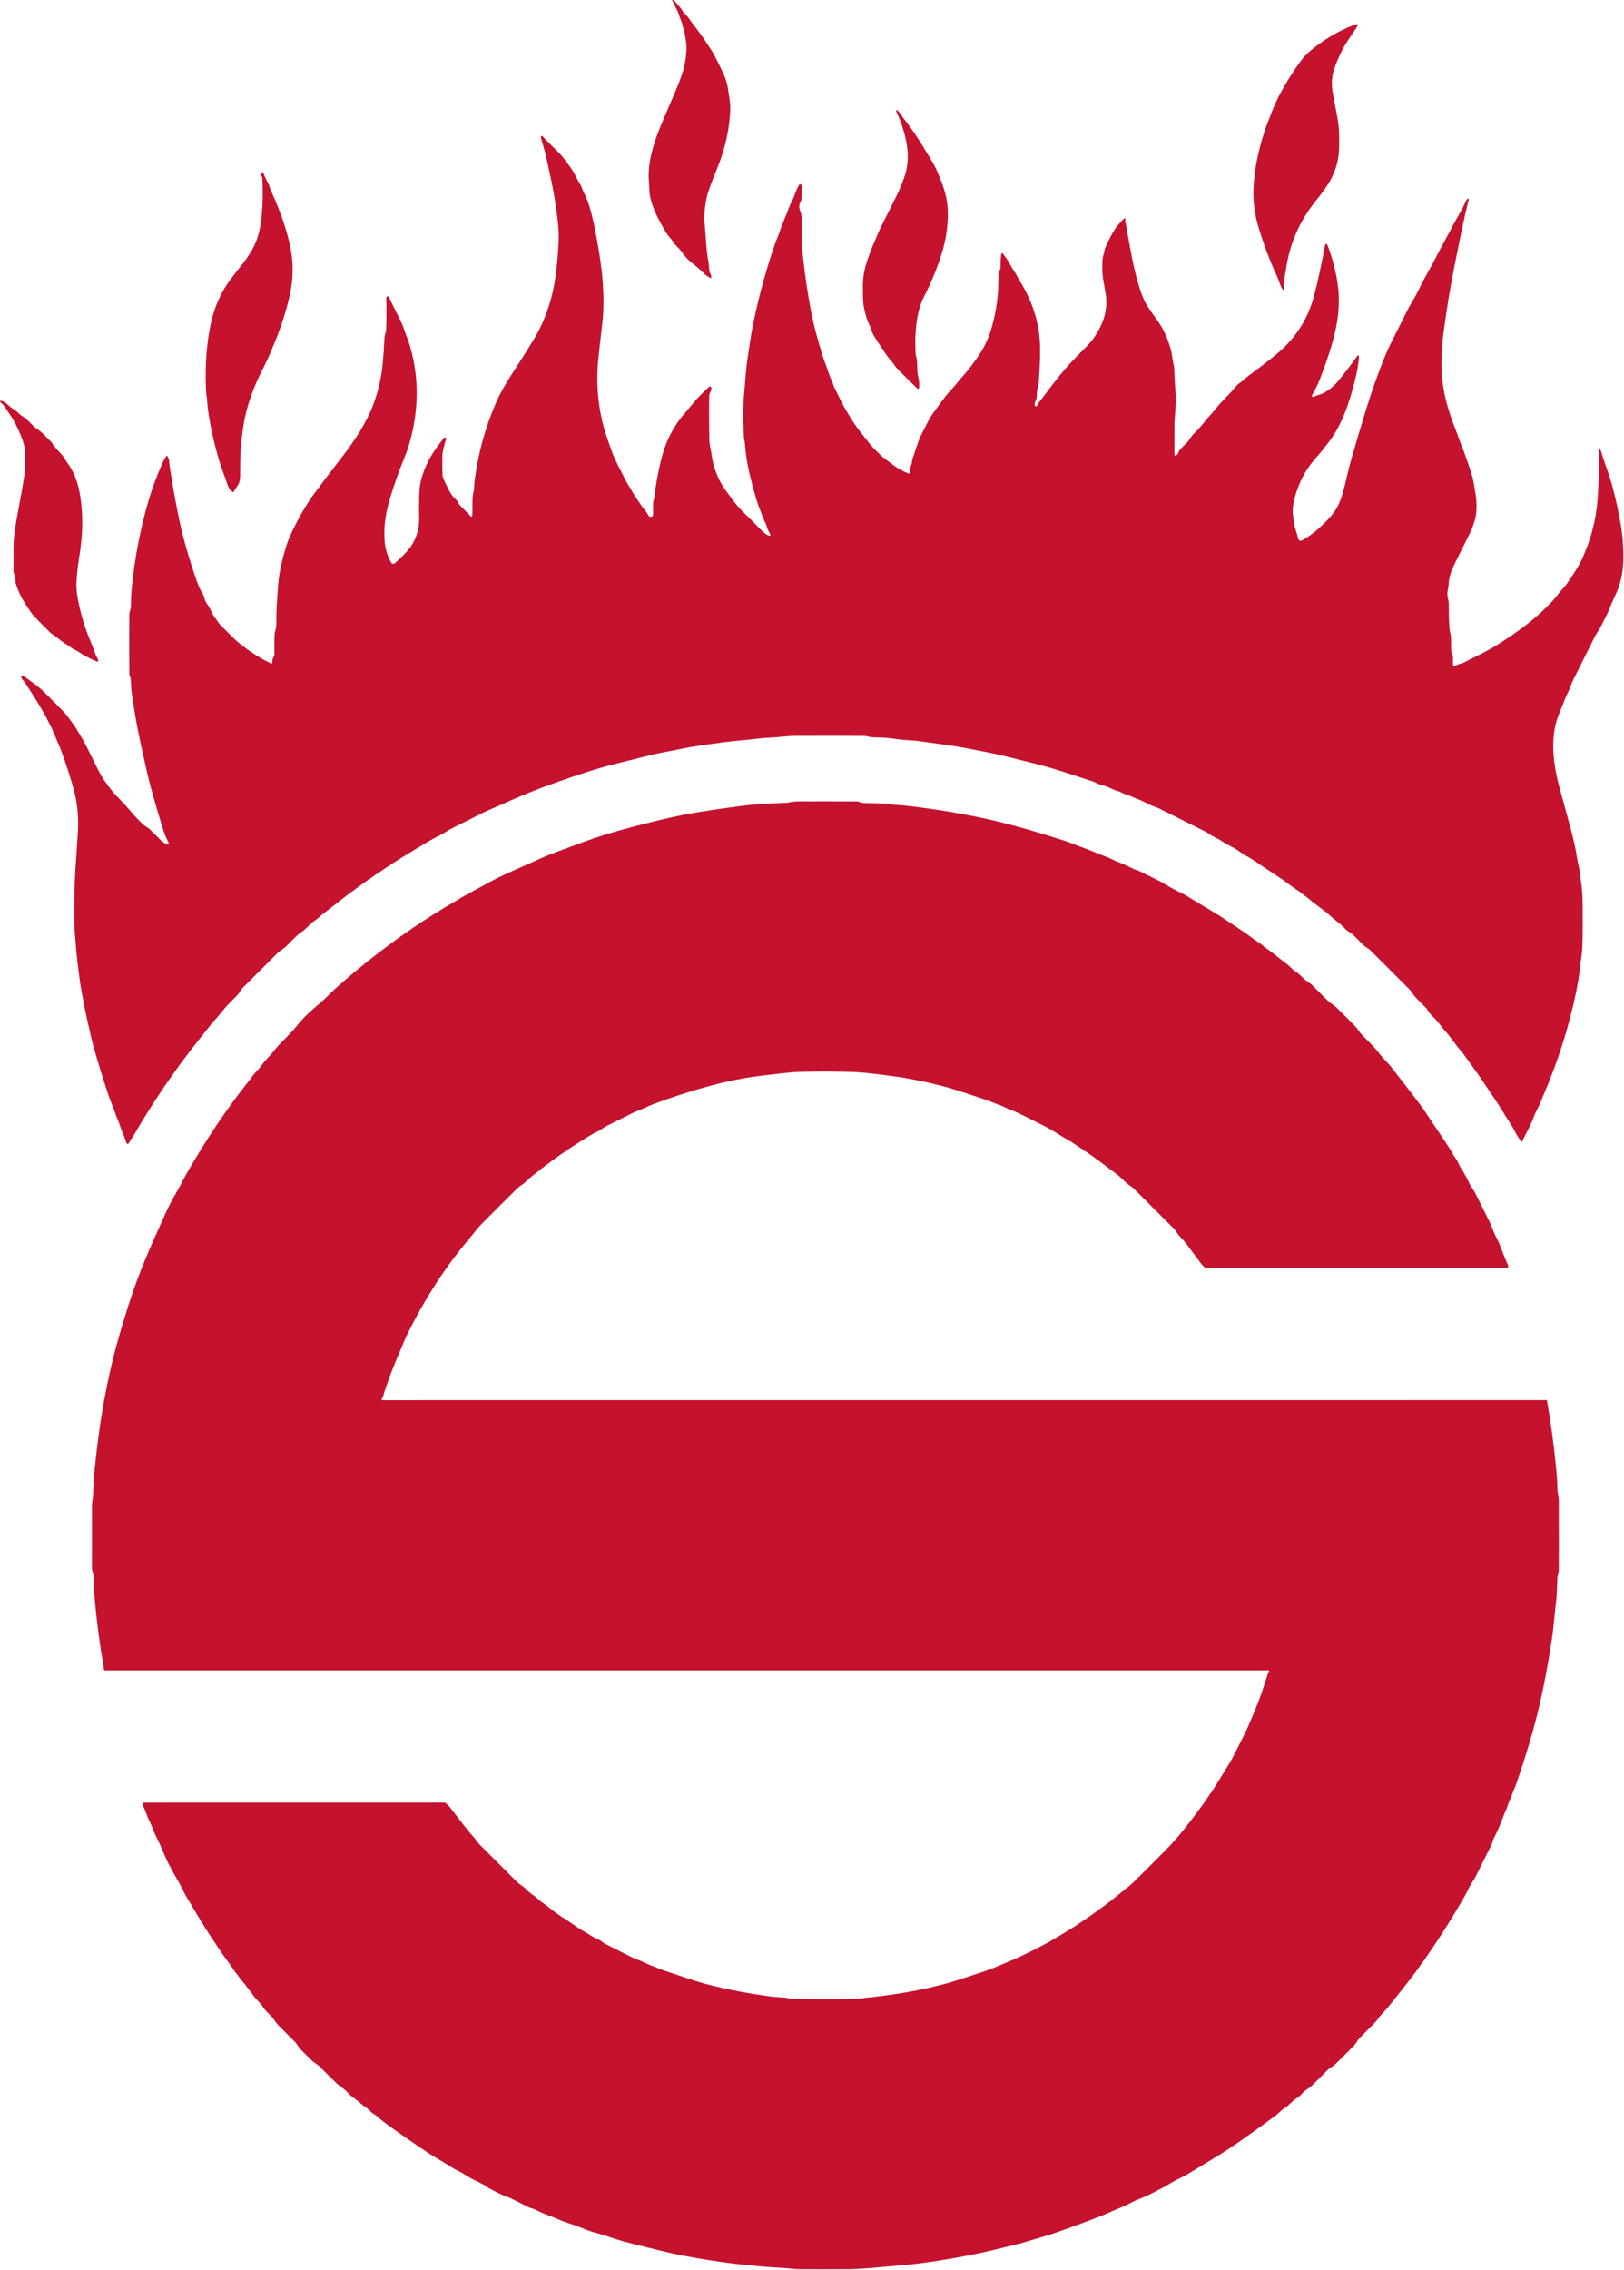
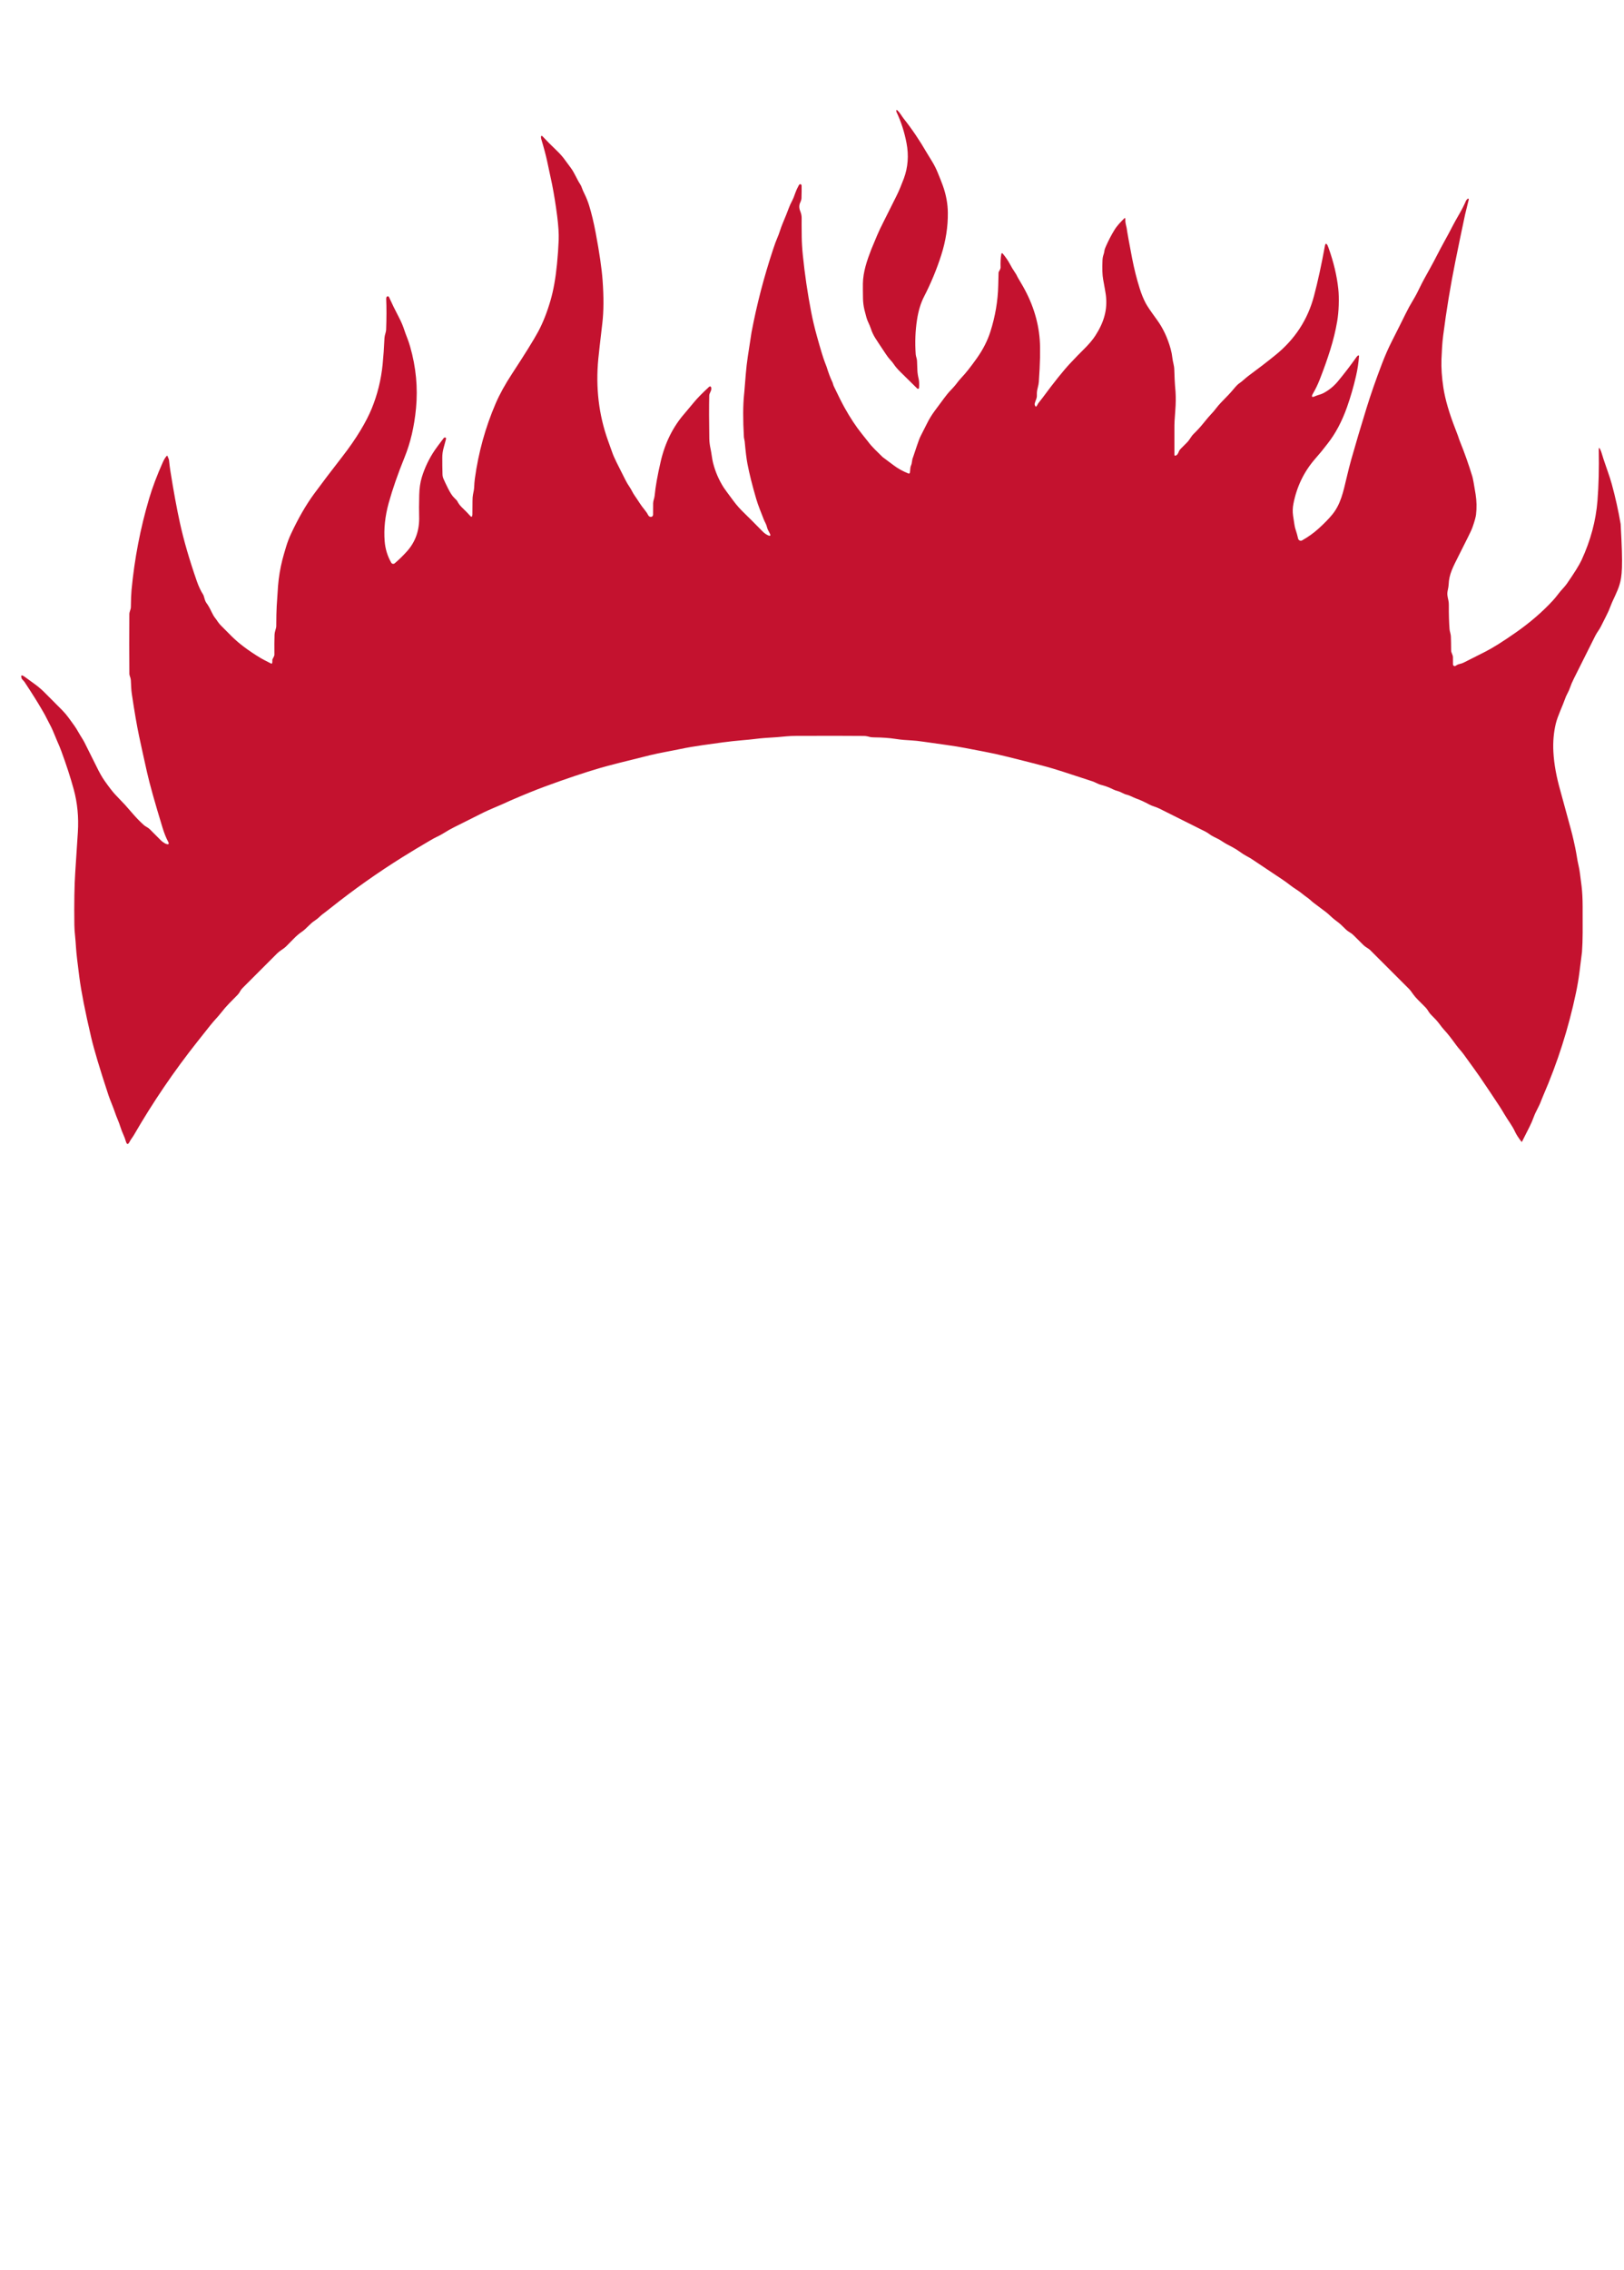
<svg xmlns="http://www.w3.org/2000/svg" width="1333" height="1862" viewBox="0 0 1333 1862" fill="none">
-   <path d="M582.221 221.902C582.341 223.852 584.031 225.102 583.781 227.762C583.754 228.115 583.58 228.212 583.26 228.052C580.987 226.865 579.581 225.998 579.041 225.452C575.867 222.232 572.227 219.005 568.12 215.772C564.627 213.012 561.667 209.808 559.24 206.162C557.68 203.812 554.161 201.272 552.451 198.332C551.611 196.898 550.667 195.648 549.62 194.582C548.547 193.488 547.541 192.148 546.601 190.562C541.914 182.662 538.67 176.422 536.87 171.842C534.604 166.055 533.357 161.275 533.13 157.502C532.724 150.595 532.517 147.078 532.51 146.952C532.15 140.578 532.911 133.508 534.791 125.742C536.384 119.162 538.644 112.265 541.57 105.052C544.017 99.032 547.271 91.365 551.331 82.052C554.597 74.552 557.154 68.288 559 63.262C561.547 56.302 563.021 48.928 563.421 41.142C563.547 38.602 563.371 35.775 562.891 32.662C562.151 27.902 561.62 25.105 561.3 24.272C560.747 22.825 560.4 21.698 560.26 20.892C559.72 17.782 558.301 15.542 557.461 12.662C556.927 10.828 556.281 9.238 555.521 7.892C554.874 6.745 553.657 4.275 551.87 0.482C551.71 0.142 551.827 -0.018 552.221 0.002L552.8 0.042C553.227 0.068 553.551 0.255 553.771 0.602C555.791 3.852 558.661 5.812 560.291 9.142C560.571 9.722 561.477 10.732 563.01 12.172C563.89 12.998 564.684 13.955 565.391 15.042C566.197 16.262 568.454 19.295 572.161 24.142C575.187 28.108 577.377 31.162 578.731 33.302C581.471 37.642 584.51 41.752 586.61 45.782C589.73 51.782 592.264 56.988 594.211 61.402C595.824 65.062 596.907 68.692 597.461 72.292C598.274 77.538 598.74 80.592 598.86 81.452C599.34 84.792 599.517 87.828 599.391 90.562C598.804 103.608 596.277 116.698 591.81 129.832C591.15 131.778 589.041 137.205 585.481 146.112C582.721 153.018 580.98 158.055 580.26 161.222C579.207 165.835 578.477 171.145 578.07 177.152C577.85 180.322 578.491 184.042 578.651 186.462C579.551 199.948 580.364 208.548 581.091 212.262C581.631 215.048 582.007 218.262 582.221 221.902Z" fill="#C4122F" />
-   <path d="M1030.98 135.172C1032.67 125.738 1035.15 116.072 1038.44 106.172C1039.31 103.532 1041.16 98.692 1043.99 91.652C1046.13 86.305 1048.27 81.592 1050.42 77.512C1055.17 68.498 1060.68 59.668 1066.94 51.022C1069.57 47.395 1072.58 44.165 1075.98 41.332C1085.49 33.425 1095.88 27.042 1107.14 22.182C1109.27 21.268 1111.46 20.475 1113.69 19.802C1113.77 19.777 1113.86 19.772 1113.94 19.787C1114.02 19.803 1114.1 19.838 1114.16 19.891C1114.23 19.943 1114.28 20.011 1114.31 20.088C1114.34 20.165 1114.36 20.248 1114.35 20.332C1114.3 21.018 1114.05 21.692 1113.6 22.352C1111.79 25.018 1109.47 28.495 1106.64 32.782C1104.37 36.228 1102.31 39.855 1100.47 43.662C1098.38 48.002 1096.56 52.402 1095.03 56.862C1092.46 64.342 1092.96 72.432 1094.85 81.162C1095.24 82.988 1096.08 87.365 1097.37 94.292C1098.38 99.738 1098.94 104.152 1099.07 107.532C1099.4 116.692 1099.26 123.485 1098.66 127.912C1097.57 135.978 1094.7 143.695 1090.04 151.062C1087.89 154.462 1085.47 157.848 1082.77 161.222C1079.22 165.675 1076.68 168.985 1075.17 171.152C1064.57 186.325 1058 203.078 1055.47 221.412C1055.34 222.325 1055 224.288 1054.45 227.302C1053.99 229.802 1053.88 232.968 1054.11 236.802C1054.13 237.082 1054.02 237.338 1053.77 237.572C1053.69 237.645 1053.57 237.688 1053.41 237.702C1053.12 237.722 1052.9 237.612 1052.75 237.372C1050.72 234.272 1049.8 230.112 1048.29 226.842C1042.08 213.435 1036.85 199.478 1032.6 184.972C1029.69 175.038 1028.45 165.022 1028.88 154.922C1029.18 147.882 1029.88 141.298 1030.98 135.172Z" fill="#C4122F" />
  <path d="M751.63 290.652C751.74 292.282 752.641 294.182 752.701 295.892C752.761 297.618 752.857 300.235 752.99 303.742C753.064 305.762 753.414 308.092 754.041 310.732C754.474 312.545 754.58 315.018 754.36 318.152C754.35 318.314 754.293 318.47 754.196 318.601C754.099 318.732 753.966 318.833 753.813 318.892C753.66 318.95 753.493 318.965 753.332 318.933C753.17 318.901 753.021 318.824 752.901 318.712C751.287 317.172 746.687 312.642 739.101 305.122C736.754 302.795 735.044 300.825 733.971 299.212C732.971 297.692 731.854 296.292 730.62 295.012C729.647 294.005 728.514 292.535 727.221 290.602C722.181 283.062 719.227 278.585 718.36 277.172C717.08 275.072 715.821 272.672 714.901 269.782C714.401 268.208 713.52 266.092 712.26 263.432C711.627 262.098 710.741 259.085 709.601 254.392C708.834 251.265 708.42 248.125 708.36 244.972C708.267 239.752 708.237 235.665 708.271 232.712C708.381 223.142 711.651 213.592 715.211 204.422C715.584 203.455 717.164 199.672 719.951 193.072C721.324 189.818 723.077 186.112 725.211 181.952C725.371 181.652 728.824 174.755 735.57 161.262C736.924 158.562 738.047 156.098 738.94 153.872C740.48 150.072 741.477 147.552 741.93 146.312C745.29 137.132 746.014 127.508 744.101 117.442C742.354 108.268 739.607 99.742 735.86 91.862C735.827 91.802 735.781 91.595 735.721 91.242C735.667 90.935 735.647 90.735 735.661 90.642C735.727 90.135 735.984 90.062 736.43 90.422C738.53 92.132 740.241 95.402 741.641 97.142C748.341 105.542 754.734 114.985 760.82 125.472C760.854 125.525 762.314 127.918 765.201 132.652C766.854 135.365 768.31 138.245 769.57 141.292C771.59 146.172 773.074 149.948 774.021 152.622C776.594 159.895 777.92 167.165 778 174.432C778.127 185.918 776.337 197.478 772.63 209.112C768.897 220.812 764.161 232.242 758.421 243.402C755.754 248.588 753.851 254.855 752.711 262.202C751.291 271.342 750.93 280.825 751.63 290.652Z" fill="#C4122F" />
-   <path d="M223.23 544.152C223.537 543.592 223.644 542.722 223.551 541.542C223.531 541.215 223.597 540.908 223.751 540.622C224.744 538.822 225.237 537.665 225.23 537.152C225.164 529.972 225.204 524.485 225.351 520.692C225.391 519.612 225.591 518.475 225.951 517.282C226.491 515.475 226.76 514.348 226.76 513.902C226.78 506.502 226.9 500.938 227.12 497.212C227.614 489.098 227.981 483.545 228.221 480.552C228.794 473.392 229.974 466.282 231.76 459.222C232.38 456.775 233.407 453.178 234.841 448.432C235.941 444.798 237.271 441.308 238.831 437.962C244.864 425.022 251.227 414.005 257.921 404.912C264.421 396.072 272.114 385.942 281.001 374.522C286.767 367.102 291.761 359.888 295.981 352.882C299.827 346.495 302.871 340.572 305.111 335.112C309.811 323.638 312.797 311.565 314.071 298.892C314.697 292.632 315.204 285.375 315.591 277.122C315.701 274.932 316.861 272.392 316.931 270.652C317.297 260.992 317.317 252.498 316.991 245.172C316.957 244.505 317.107 243.938 317.441 243.472C317.548 243.318 317.693 243.197 317.863 243.119C318.033 243.041 318.221 243.009 318.408 243.028C318.594 243.046 318.774 243.113 318.927 243.223C319.08 243.332 319.202 243.48 319.281 243.652C321.487 248.572 324.287 254.282 327.681 260.782C329.394 264.068 330.797 267.402 331.891 270.782C332.431 272.455 333.257 274.702 334.371 277.522C335.137 279.448 335.901 281.735 336.661 284.382C341.467 301.135 343.071 317.975 341.471 334.902C340.057 349.782 336.921 363.198 332.061 375.152C326.541 388.732 322.201 401.215 319.041 412.602C316.054 423.382 314.951 433.812 315.731 443.892C316.224 450.198 318.024 456.082 321.131 461.542C321.268 461.782 321.456 461.988 321.682 462.147C321.908 462.306 322.166 462.413 322.438 462.461C322.71 462.509 322.99 462.496 323.256 462.423C323.523 462.351 323.77 462.221 323.981 462.042C327.414 459.128 330.721 455.912 333.901 452.392C341.041 444.492 344.421 434.862 344.041 423.502C343.907 419.502 343.931 413.642 344.111 405.922C344.237 400.515 344.937 395.715 346.211 391.522C348.644 383.562 352.217 376.112 356.931 369.172C358.104 367.452 360.541 364.162 364.241 359.302C364.329 359.185 364.439 359.088 364.564 359.015C364.69 358.943 364.828 358.898 364.971 358.882C365.984 358.755 366.334 359.252 366.021 360.372C365.514 362.225 364.864 364.635 364.071 367.602C363.397 370.142 363.054 372.598 363.041 374.972C363.014 379.732 363.071 384.458 363.211 389.152C363.25 390.361 363.515 391.551 363.991 392.662C364.857 394.702 366.101 397.338 367.721 400.572C369.601 404.312 371.301 406.888 372.821 408.302C374.321 409.702 375.224 410.732 375.531 411.392C376.161 412.762 377.651 414.742 378.941 415.982C381.981 418.902 384.287 421.262 385.861 423.062C387.007 424.375 387.641 424.045 387.761 422.072C387.794 421.545 387.821 417.818 387.841 410.892C387.841 408.625 387.981 406.835 388.261 405.522C388.827 402.888 389.127 401.132 389.161 400.252C389.281 397.205 389.481 394.672 389.761 392.652C392.707 371.145 398.391 350.602 406.811 331.022C410.071 323.455 414.537 315.345 420.211 306.692C430.924 290.332 438.101 278.775 441.741 272.022C445.641 264.788 449.037 256.185 451.931 246.212C454.297 238.038 456.044 228.212 457.171 216.732C457.871 209.612 458.337 203.002 458.571 196.902C458.771 191.808 458.351 185.192 457.311 177.052C456.137 167.878 454.747 159.245 453.141 151.152C452.567 148.278 451.217 141.955 449.091 132.182C447.951 126.975 446.384 121.075 444.391 114.482C444.117 113.595 443.994 112.798 444.021 112.092C444.025 111.961 444.068 111.835 444.144 111.73C444.22 111.624 444.325 111.543 444.447 111.497C444.569 111.451 444.702 111.442 444.829 111.471C444.956 111.501 445.071 111.567 445.161 111.662C448.727 115.468 452.741 119.502 457.201 123.762C459.547 126.008 461.541 128.245 463.181 130.472C463.374 130.732 465.191 133.188 468.631 137.842C471.501 141.722 473.691 147.332 476.121 150.982C476.814 152.022 477.434 153.378 477.981 155.052C478.207 155.758 478.824 157.135 479.831 159.182C481.391 162.362 482.571 165.382 483.531 168.472C485.511 174.825 487.324 182.365 488.971 191.092C492.031 207.345 493.911 220.282 494.611 229.902C495.611 243.628 495.547 255.302 494.421 264.922C492.594 280.515 491.487 290.318 491.101 294.332C488.834 317.878 491.477 340.208 499.031 361.322C501.177 367.328 502.254 370.335 502.261 370.342C503.121 372.908 504.381 375.848 506.041 379.162C508.194 383.482 510.597 388.258 513.25 393.492C514.384 395.718 515.524 397.652 516.671 399.292C518.341 401.662 519.291 404.282 521.231 406.942C523.291 409.772 525.92 414.382 528.88 417.882C530.187 419.435 531.23 420.975 532.01 422.502C532.39 423.242 532.964 423.712 533.731 423.912C534.006 423.986 534.294 423.995 534.573 423.938C534.852 423.882 535.115 423.761 535.34 423.586C535.566 423.411 535.748 423.186 535.873 422.928C535.998 422.671 536.062 422.388 536.06 422.102C536.034 417.442 536.047 414.325 536.101 412.752C536.181 410.372 537.131 408.902 537.341 406.562C537.974 399.482 539.627 390.155 542.3 378.582C545.874 363.122 552.447 349.938 562.021 339.032C563.427 337.432 565.934 334.435 569.541 330.042C572.341 326.635 576.454 322.435 581.88 317.442C582.74 316.648 583.374 316.792 583.781 317.872C583.861 318.072 583.864 318.635 583.791 319.562C583.751 319.982 583.577 320.498 583.271 321.112C582.544 322.558 582.171 323.662 582.151 324.422C581.944 333.715 581.964 345.558 582.211 359.952C582.257 362.505 582.617 365.325 583.291 368.412C584.051 371.942 584.411 376.192 585.291 379.682C587.131 386.908 590.044 393.655 594.031 399.922C594.724 401.002 597.514 404.812 602.401 411.352C604.794 414.558 607.811 417.908 611.451 421.402C614.431 424.255 619.124 428.952 625.531 435.492C627.004 436.992 628.437 438.095 629.831 438.802C632.371 440.088 632.954 439.488 631.581 437.002C630.781 435.552 629.88 433.872 629.55 432.382C629.03 430.032 627.66 427.992 626.93 426.112C626.35 424.605 625.257 421.802 623.651 417.702C622.484 414.742 621.504 411.908 620.711 409.202C617.464 398.142 615.057 388.515 613.49 380.322C612.737 376.375 611.994 370.312 611.26 362.132C611.22 361.658 611.107 361.042 610.921 360.282C610.734 359.515 610.627 358.882 610.601 358.382C609.787 344.175 609.831 332.615 610.731 323.702C610.851 322.568 610.927 321.798 610.961 321.392C610.961 321.385 611.357 316.518 612.151 306.792C612.551 301.905 613.111 297.078 613.831 292.312C615.671 280.158 616.671 273.648 616.831 272.782C621.071 250.148 626.987 227.388 634.581 204.502C635.981 200.262 637.097 197.218 637.93 195.372C639.71 191.412 640.6 187.562 642.44 183.212C644.68 177.892 646.351 173.722 647.451 170.702C648.131 168.835 649.071 166.782 650.271 164.542C651.017 163.135 651.86 161.042 652.8 158.262C653.387 156.522 654.35 154.415 655.69 151.942C656.15 151.095 656.734 150.868 657.44 151.262C657.593 151.348 657.721 151.472 657.812 151.622C657.904 151.773 657.955 151.945 657.961 152.122C658.034 154.848 658 158.322 657.86 162.542C657.827 163.568 657.474 164.788 656.8 166.202C655.807 168.315 655.81 170.618 656.81 173.112C657.644 175.192 658.04 177.118 658 178.892C657.954 181.172 657.974 186.232 658.06 194.072C658.114 198.812 658.414 203.855 658.961 209.202C660.561 224.962 662.86 240.588 665.86 256.082C667.067 262.308 668.604 268.792 670.471 275.532C673.517 286.498 675.727 293.745 677.101 297.272C677.987 299.552 678.464 300.795 678.531 301.002C679.984 305.762 681.534 309.868 683.18 313.322C683.74 314.482 683.821 315.602 684.461 316.942C688.067 324.535 691 330.362 693.26 334.422C697.894 342.742 702.631 349.908 707.471 355.922C710.611 359.828 712.257 361.892 712.411 362.112C715.541 366.442 720.361 370.852 724.461 374.892C724.534 374.972 726.017 376.082 728.911 378.222C731.157 379.875 732.677 381.005 733.471 381.612C736.951 384.272 741.02 386.532 745.68 388.392C745.79 388.436 745.908 388.456 746.026 388.451C746.144 388.445 746.26 388.414 746.366 388.358C746.471 388.303 746.564 388.226 746.637 388.132C746.71 388.037 746.763 387.928 746.791 387.812C747.291 385.712 746.94 383.712 747.76 381.892C748.79 379.592 748.451 377.062 749.471 374.982C749.617 374.668 750.621 371.675 752.481 366.002C753.827 361.902 754.974 358.958 755.921 357.172C757.054 355.045 758.807 351.588 761.18 346.802C762.727 343.675 764.761 340.385 767.281 336.932C773.741 328.098 777.654 322.962 779.021 321.522C781.907 318.482 783.634 316.585 784.201 315.832C786.261 313.105 787.88 311.128 789.06 309.902C792.52 306.308 796.774 300.948 801.82 293.822C806.88 286.675 810.587 279.395 812.94 271.982C816.927 259.448 819.07 246.835 819.37 234.142C819.51 227.875 819.597 224.398 819.63 223.712C819.644 223.384 819.74 223.064 819.911 222.782C820.851 221.222 821.311 220.095 821.291 219.402C821.137 215.168 821.344 211.438 821.911 208.212C821.932 208.095 821.986 207.987 822.066 207.899C822.146 207.812 822.249 207.749 822.363 207.718C822.477 207.688 822.596 207.691 822.708 207.727C822.819 207.763 822.917 207.83 822.99 207.922C825.517 211.002 827.414 213.735 828.68 216.122C830.22 219.015 831.547 221.238 832.661 222.792C833.694 224.238 834.607 225.838 835.401 227.592C835.527 227.878 836.404 229.372 838.031 232.072C847.091 247.118 852.224 262.645 853.43 278.652C854.01 286.345 853.76 297.898 852.68 313.312C852.587 314.592 852.257 316.312 851.69 318.472C851.21 320.278 851.007 322.022 851.081 323.702C851.191 326.022 850.771 326.772 849.831 329.292C849.357 330.552 849.177 331.405 849.291 331.852C849.837 333.998 850.581 334.058 851.521 332.032C851.894 331.218 852.547 330.265 853.481 329.172C854.161 328.372 854.87 327.472 855.61 326.472C865.217 313.465 872.837 303.962 878.471 297.962C882.517 293.648 886.077 289.985 889.151 286.972C893.544 282.665 896.847 278.792 899.06 275.352C905.92 264.702 909.39 254.032 907.62 241.432C907.367 239.652 906.651 235.558 905.471 229.152C904.824 225.678 904.644 220.505 904.93 213.632C905.01 211.805 905.304 210.192 905.81 208.792C906.164 207.818 906.407 206.732 906.541 205.532C906.621 204.832 906.967 203.792 907.581 202.412C909.807 197.365 912.177 192.798 914.69 188.712C916.99 184.962 919.851 182.112 922.601 179.332C923.367 178.552 923.724 178.708 923.671 179.802C923.611 181.128 923.74 182.495 924.06 183.902C924.514 185.862 924.744 186.862 924.75 186.902C925.344 191.095 926.831 199.342 929.211 211.642C930.904 220.422 933.011 228.795 935.531 236.762C936.957 241.282 938.604 245.302 940.471 248.822C941.724 251.175 944.73 255.598 949.49 262.092C954.557 268.992 958.364 277.062 960.911 286.302C961.577 288.715 962.037 291.112 962.291 293.492C962.661 296.992 963.76 299.542 963.86 303.112C964.054 309.378 964.254 313.722 964.461 316.142C964.721 319.268 964.864 320.998 964.891 321.332C965.191 326.225 965.127 331.295 964.701 336.542C964.147 343.275 963.901 348.185 963.961 351.272C963.994 352.938 963.994 360.228 963.961 373.142C963.959 373.227 963.975 373.311 964.008 373.389C964.042 373.467 964.092 373.538 964.156 373.595C964.219 373.653 964.294 373.697 964.376 373.724C964.458 373.751 964.545 373.76 964.63 373.752C966.24 373.592 967.08 371.852 967.63 370.312C967.87 369.638 968.327 368.958 969 368.272C970.96 366.265 972.714 364.502 974.26 362.982C976.59 360.702 977.561 358.022 979.731 355.932C982.524 353.232 985.124 350.398 987.531 347.432C990.691 343.525 992.804 341.035 993.87 339.962C997.2 336.602 999.021 333.422 1002.4 330.022C1007.12 325.282 1010.54 321.605 1012.67 318.992C1014.58 316.645 1016.2 315.042 1017.52 314.182C1019.7 312.772 1022.36 310.052 1024.62 308.392C1032.78 302.392 1040.23 296.658 1046.97 291.192C1062.88 278.305 1073.4 262.192 1078.52 242.852C1081.69 230.892 1084.67 217.195 1087.48 201.762C1087.9 199.475 1088.66 199.358 1089.75 201.412C1089.87 201.638 1090.14 202.352 1090.57 203.552C1094.69 215.085 1097.33 226.225 1098.49 236.972C1098.89 240.652 1099.01 245.112 1098.84 250.352C1098.69 255.072 1098.27 259.502 1097.56 263.642C1096.28 271.188 1094.37 279.012 1091.84 287.112C1089.51 294.565 1086.63 302.675 1083.2 311.442C1081.67 315.348 1079.85 319.102 1077.76 322.702C1076.11 325.522 1076.75 326.252 1079.68 324.892C1081.62 324.002 1084.17 323.582 1086.3 322.452C1090.86 320.025 1094.79 316.828 1098.1 312.862C1103.35 306.548 1108.49 299.848 1113.5 292.762C1113.89 292.215 1114.28 291.845 1114.69 291.652C1115.28 291.365 1115.55 291.548 1115.5 292.202C1115.11 297.542 1114.3 302.915 1113.06 308.322C1111.07 317.022 1108.62 325.492 1105.72 333.732C1101.56 345.552 1096.25 355.572 1089.78 363.792C1089.32 364.378 1087.61 366.552 1084.65 370.312C1084.18 370.912 1082.38 373.015 1079.26 376.622C1070.27 387.022 1064.41 399.182 1061.67 413.102C1061 416.475 1060.91 419.825 1061.39 423.152C1062.22 428.898 1062.78 432.242 1063.08 433.182C1064.27 436.875 1065.08 439.725 1065.5 441.732C1065.57 442.079 1065.72 442.405 1065.94 442.683C1066.17 442.96 1066.45 443.182 1066.77 443.329C1067.09 443.476 1067.45 443.545 1067.8 443.53C1068.16 443.515 1068.5 443.416 1068.81 443.242C1073.82 440.402 1078.3 437.195 1082.25 433.622C1087.12 429.208 1090.93 425.288 1093.7 421.862C1100.49 413.432 1102.57 403.442 1105.26 392.082C1106.67 386.088 1107.95 381.075 1109.09 377.042C1112.7 364.242 1116.89 350.122 1121.67 334.682C1125.12 323.528 1129.32 311.475 1134.27 298.522C1136.83 291.828 1139.51 285.725 1142.3 280.212C1147.15 270.652 1150.93 263.105 1153.64 257.572C1155.55 253.665 1157.61 249.895 1159.82 246.262C1161.84 242.928 1163.85 239.132 1165.86 234.872C1167.1 232.232 1169.86 227.108 1174.13 219.502C1177.67 213.222 1181.07 206.122 1185.08 198.902C1188.17 193.322 1190.71 188.585 1192.69 184.692C1193.53 183.045 1195.4 179.705 1198.29 174.672C1200.21 171.332 1201.92 167.902 1203.43 164.382C1203.46 164.328 1203.85 163.892 1204.61 163.072C1204.72 162.958 1204.86 162.908 1205.01 162.922C1205.5 162.975 1205.69 163.242 1205.57 163.722C1203.86 170.488 1202.86 174.572 1202.56 175.972C1199.97 188.065 1197.32 200.865 1194.59 214.372C1190.56 234.318 1187.21 254.638 1184.56 275.332C1184.14 278.638 1183.84 281.868 1183.66 285.022C1183.39 289.915 1183.22 293.145 1183.17 294.712C1182.93 301.738 1183.45 309.468 1184.73 317.902C1186.18 327.535 1189.55 339.058 1194.82 352.472C1195.87 355.145 1196.49 356.778 1196.68 357.372C1197.42 359.632 1198 361.265 1198.41 362.272C1202.04 371.185 1205.41 380.712 1208.52 390.852C1209 392.412 1209.89 397.248 1211.19 405.362C1212.08 410.942 1212.2 416.528 1211.55 422.122C1211.32 424.035 1210.45 427.228 1208.92 431.702C1208.15 433.982 1206.79 436.995 1204.86 440.742C1204.1 442.228 1201.69 447.032 1197.63 455.152C1192.65 465.122 1189.39 470.792 1189.05 479.602C1189.01 480.675 1188.77 482.218 1188.32 484.232C1187.64 487.372 1188.11 489.022 1188.84 492.392C1189.09 493.572 1189.22 494.755 1189.21 495.942C1189.16 503.755 1189.36 510.515 1189.81 516.222C1189.95 517.892 1190.82 520.022 1190.9 522.102C1191.01 524.888 1191.08 528.745 1191.11 533.672C1191.12 535.362 1192.59 537.172 1192.59 539.072C1192.59 541.638 1192.6 543.595 1192.62 544.942C1192.62 545.204 1192.7 545.46 1192.84 545.682C1192.98 545.905 1193.17 546.085 1193.41 546.202C1193.64 546.32 1193.91 546.371 1194.17 546.35C1194.43 546.328 1194.68 546.236 1194.89 546.082C1195.91 545.335 1197 544.842 1198.17 544.602C1199.36 544.348 1200.49 543.955 1201.57 543.422C1204.92 541.755 1210.81 538.778 1219.25 534.492C1225.46 531.332 1233.81 526.085 1244.28 518.752C1255.87 510.638 1265.93 501.972 1274.46 492.752C1276 491.085 1277.66 489.078 1279.43 486.732C1281.53 483.932 1284.1 481.652 1286.14 478.722C1292.31 469.828 1296.32 463.395 1298.15 459.422C1305.58 443.355 1309.94 427.082 1311.24 410.602C1312.22 398.168 1312.57 384.285 1312.28 368.952C1312.25 367.038 1312.65 366.938 1313.5 368.652C1314.09 369.852 1314.58 371.195 1314.97 372.682C1315.14 373.328 1315.56 374.698 1316.25 376.792C1317.42 380.345 1318.59 383.745 1319.75 386.992C1321 390.485 1322.09 393.905 1323.01 397.252C1325.94 407.912 1328.35 418.775 1330.25 429.842C1331.86 439.175 1332.58 448.855 1332.43 458.882C1332.32 465.842 1331.31 472.682 1329.38 479.402C1327.65 485.402 1323.83 492.092 1322.08 496.872C1321 499.812 1319.75 502.628 1318.34 505.322C1316.89 508.088 1315.51 510.842 1314.18 513.582C1312.89 516.262 1310.77 518.822 1309.54 521.272C1300.63 539.038 1294.75 550.798 1291.88 556.552C1290.52 559.278 1289.47 561.725 1288.74 563.892C1288.16 565.592 1287.44 567.222 1286.58 568.782C1285.77 570.248 1285.06 571.875 1284.45 573.662C1282.69 578.822 1278.51 587.302 1277 593.642C1275.28 600.828 1274.62 608.448 1275.03 616.502C1275.56 626.942 1277.64 637.522 1280.59 647.972C1280.9 649.045 1283.75 659.498 1289.15 679.332C1290.12 682.878 1290.95 686.195 1291.64 689.282C1292.78 694.375 1293.48 697.725 1293.73 699.332C1294.56 704.625 1295.3 708.552 1295.94 711.112C1296.4 712.932 1297.16 718.265 1298.21 727.112C1298.75 731.638 1299.03 737.005 1299.05 743.212C1299.09 761.252 1299.24 770.802 1298.53 780.752C1298.48 781.385 1297.78 786.985 1296.42 797.552C1295.7 803.145 1294.75 808.735 1293.58 814.322C1287.51 843.228 1278.53 871.405 1266.62 898.852C1265.81 900.732 1265.24 902.128 1264.91 903.042C1263.38 907.382 1260.62 911.622 1259.19 915.502C1257.96 918.822 1256.76 921.642 1255.58 923.962C1254.29 926.495 1252.2 930.635 1249.31 936.382C1249.29 936.428 1249.25 936.468 1249.21 936.497C1249.17 936.526 1249.12 936.544 1249.06 936.549C1249.01 936.554 1248.96 936.546 1248.91 936.525C1248.86 936.505 1248.82 936.473 1248.79 936.432C1246.28 933.172 1244.51 930.422 1243.5 928.182C1241.28 923.282 1237.72 918.882 1234.72 913.742C1233.38 911.442 1232.06 909.295 1230.76 907.302C1225.95 899.968 1220.57 891.938 1214.62 883.212C1212.87 880.645 1208.47 874.512 1201.41 864.812C1199.38 862.022 1197.3 860.022 1195.58 857.652C1191.16 851.552 1187.93 847.445 1185.9 845.332C1184.73 844.125 1183.09 842.092 1180.98 839.232C1179.75 837.578 1177.93 835.582 1175.52 833.242C1174.32 832.082 1173.46 831.092 1172.95 830.272C1172.06 828.832 1171.2 827.462 1170.02 826.252C1164.7 820.842 1162.21 818.732 1159.8 815.332C1158.59 813.612 1157.73 812.322 1156.37 810.962C1145.75 800.302 1135.15 789.722 1124.58 779.222C1123.3 777.952 1120.8 776.832 1119.3 775.352C1116.61 772.698 1113.93 770.038 1111.26 767.372C1109.83 765.952 1108.59 765.132 1107.01 764.182C1105.24 763.122 1103.89 761.522 1100.85 758.622C1099.81 757.635 1098.18 756.325 1095.96 754.692C1093.29 752.732 1090.86 750.052 1088.58 748.302C1083.62 744.515 1080.32 742.028 1078.67 740.842C1077.85 740.255 1077.03 739.575 1076.21 738.802C1073.87 736.602 1071.59 735.352 1069.23 733.352C1065.93 730.562 1062.16 728.582 1058.83 725.942C1056.88 724.395 1054.81 722.895 1052.63 721.442C1037.61 711.448 1029.65 706.135 1028.75 705.502C1027.08 704.328 1025.16 703.178 1022.97 702.052C1021.44 701.265 1019.53 700.038 1017.24 698.372C1015.48 697.098 1013.52 695.888 1011.35 694.742C1007.76 692.852 1006.19 692.112 1003.39 690.252C1001.38 688.912 999.011 687.618 996.291 686.372C993.721 685.202 991.9 683.362 989.56 682.192C976.934 675.878 964.304 669.565 951.671 663.252C948.571 661.702 945.951 661.312 943.221 659.822C939.247 657.662 935.617 656.012 932.331 654.872C930.611 654.282 927.301 652.392 924.951 651.872C922.391 651.312 920.13 649.592 917.88 649.002C916.2 648.555 914.807 648.052 913.701 647.492C910.521 645.878 907.077 644.605 903.37 643.672C901.41 643.172 899.021 641.652 896.701 640.882C877.127 634.375 864.547 630.378 858.961 628.892C850.767 626.698 840.147 623.988 827.101 620.762C819.821 618.962 813.324 617.535 807.61 616.482C801.757 615.408 796.547 614.412 791.981 613.492C788.314 612.758 783.087 611.915 776.3 610.962C765.514 609.442 759.531 608.598 758.351 608.432C753.944 607.792 750.624 607.428 748.391 607.342C746.911 607.282 744.691 607.132 741.731 606.892C739.824 606.738 737.611 606.468 735.091 606.082C729.924 605.295 724.074 604.875 717.541 604.822C715.854 604.808 714.621 604.685 713.841 604.452C711.991 603.902 710.31 603.652 708.86 603.642C696.64 603.522 678.234 603.505 653.641 603.592C650.821 603.605 648.064 603.732 645.37 603.972C640.417 604.418 637.927 604.642 637.901 604.642C629.521 605.172 625.371 605.402 618.911 606.222C616.644 606.508 613.417 606.828 609.231 607.182C598.521 608.072 588.441 609.552 576.731 611.212C570.037 612.158 563.837 613.228 558.13 614.422C549.61 616.212 541.7 617.462 533.43 619.482C512.644 624.568 499.121 628.025 492.861 629.852C479.914 633.625 464.697 638.728 447.211 645.162C439.697 647.922 430.401 651.695 419.321 656.482C418.021 657.042 417.014 657.495 416.301 657.842C414.521 658.702 411.347 660.095 406.781 662.022C402.087 664.008 398.937 665.405 397.331 666.212C391.151 669.338 382.937 673.452 372.691 678.552C370.057 679.858 367.214 681.472 364.161 683.392C362.361 684.525 360.434 685.558 358.381 686.492C357.247 687.012 355.331 688.058 352.631 689.632C344.917 694.132 337.581 698.552 330.621 702.892C310.154 715.658 290.381 729.632 271.301 744.812C269.041 746.605 267.604 747.728 266.991 748.182C264.824 749.768 263.404 750.902 262.73 751.582C261.357 752.955 259.924 754.122 258.431 755.082C254.301 757.722 251.51 761.752 247.75 764.282C245.637 765.702 243.47 767.538 241.25 769.792C237.244 773.845 235.077 776.038 234.75 776.372C233.904 777.205 232.647 778.165 230.98 779.252C229.567 780.178 228.324 781.178 227.251 782.252C216.944 792.518 207.704 801.758 199.531 809.972C198.524 810.985 197.837 811.822 197.471 812.482C196.801 813.672 196.121 814.882 195.001 816.022C192.294 818.762 190.014 821.082 188.161 822.982C185.834 825.375 183.617 827.932 181.51 830.652C178.87 834.042 175.88 836.932 172.68 840.952C171.107 842.925 167.644 847.288 162.29 854.042C142.97 878.382 125.527 904.012 109.961 930.932C108.891 932.782 107.321 934.642 106.361 936.542C105.114 939.008 104.104 938.915 103.331 936.262C102.717 934.182 101.981 932.208 101.121 930.342C99.29 926.392 98.52 922.802 96.691 918.512C95.79 916.385 95.034 914.415 94.421 912.602C92.671 907.412 90.49 902.702 89.02 898.282C81.954 876.875 77.224 861.065 74.831 850.852C69.924 829.932 66.684 813.442 65.111 801.382C63.611 789.855 62.734 782.208 62.48 778.442C62.16 773.608 61.904 770.328 61.711 768.602C61.297 764.802 61.074 761.525 61.041 758.772C60.814 740.745 61.047 726.452 61.74 715.892C62.761 700.432 63.48 689.348 63.901 682.642C64.687 670.288 63.544 658.505 60.471 647.292C57.837 637.705 54.457 627.302 50.331 616.082C49.504 613.822 48.354 611.035 46.88 607.722C45.2 603.932 43.91 600.272 42.141 596.632C41.674 595.658 39.887 592.188 36.781 586.222C36.667 586.008 35.861 584.605 34.361 582.012C31 576.198 26.3 568.715 20.261 559.562C19.947 559.082 19.59 558.645 19.191 558.252C18.424 557.485 18.02 557.052 17.98 556.952C16.714 553.725 17.517 553.148 20.39 555.222C21.577 556.075 24.351 558.092 28.71 561.272C31.477 563.285 34.054 565.485 36.441 567.872C44.307 575.738 49.174 580.622 51.041 582.522C52.987 584.495 54.751 586.572 56.331 588.752C58.837 592.205 60.431 594.405 61.111 595.352C62.097 596.718 63.3 598.662 64.721 601.182C66.27 603.952 68.04 606.392 69.391 609.072C74.744 619.712 77.921 626.072 78.921 628.152C81.387 633.292 83.694 637.388 85.841 640.442C89.707 645.922 92.701 649.765 94.82 651.972C97.96 655.238 100.58 657.992 102.68 660.232C102.714 660.272 104.99 662.875 109.51 668.042C112.204 671.128 115.054 674.028 118.061 676.742C119.531 678.062 121.451 678.682 122.881 680.112C125.894 683.098 128.894 686.102 131.881 689.122C132.441 689.688 133.084 690.225 133.811 690.732C134.897 691.478 135.617 691.918 135.971 692.052C138.477 693.025 139.11 692.375 137.87 690.102C136.29 687.202 134.787 683.415 133.361 678.742C127.094 658.235 122.884 643.215 120.73 633.682C118.184 622.368 115.987 612.375 114.141 603.702C112.361 595.315 110.394 583.905 108.241 569.472C107.611 565.312 107.701 562.832 107.411 558.182C107.321 556.692 106.941 555.602 106.471 554.232C106.284 553.685 106.191 553.152 106.191 552.632C106.051 536.538 106.044 520.238 106.171 503.732C106.191 501.652 107.391 499.962 107.411 498.032C107.477 491.925 107.657 487.298 107.951 484.152C110.357 458.458 115.161 433.442 122.361 409.102C125.127 399.755 128.911 389.725 133.711 379.012C134.671 376.872 135.711 375.195 136.831 373.982C137.104 373.682 137.32 373.718 137.48 374.092C138.26 375.898 138.667 376.932 138.701 377.192C139.061 380.712 139.421 383.605 139.781 385.872C142.407 402.532 145.057 416.948 147.73 429.122C150.824 443.222 155.414 459.028 161.501 476.542C163.061 481.035 164.86 484.845 166.9 487.972C167.047 488.198 167.411 489.342 167.991 491.402C168.377 492.762 168.924 493.912 169.631 494.852C170.844 496.465 172.174 498.802 173.62 501.862C174.674 504.088 175.637 505.732 176.51 506.792C177.98 508.562 179.031 510.732 181.131 512.862C184.851 516.635 187.877 519.672 190.211 521.972C193.091 524.825 196.33 527.615 199.93 530.342C204.21 533.588 208.947 536.768 214.141 539.882C215.374 540.622 218.214 542.105 222.661 544.332C222.907 544.452 223.097 544.392 223.23 544.152Z" fill="#C4122F" />
-   <path d="M193.831 400.062C193.204 400.822 192.607 401.815 192.04 403.042C191.985 403.162 191.903 403.269 191.8 403.352C191.697 403.436 191.576 403.495 191.446 403.525C191.317 403.555 191.183 403.555 191.053 403.525C190.924 403.495 190.803 403.436 190.701 403.352C188.814 401.778 187.581 400.082 187.001 398.262C185.841 394.602 184.444 390.678 182.811 386.492C181.631 383.465 180.347 379.508 178.961 374.622C175.587 362.768 173.061 351.468 171.381 340.722C170.721 336.515 170.347 333.458 170.26 331.552C170.14 328.978 169.934 326.955 169.641 325.482C169.381 324.188 169.187 322.152 169.061 319.372C168.207 300.645 169.46 282.975 172.82 266.362C174.76 256.755 178.154 247.538 183.001 238.712C184.974 235.125 187.521 231.308 190.641 227.262C194.547 222.188 197.381 218.572 199.141 216.412C202.041 212.845 204.797 208.705 207.411 203.992C210.804 197.885 213.067 190.495 214.201 181.822C215.594 171.208 215.977 159.288 215.351 146.062C215.338 145.747 215.241 145.44 215.07 145.172C214.457 144.192 214.127 143.298 214.081 142.492C214.061 142.092 214.244 141.832 214.631 141.712C215.431 141.465 215.947 141.612 216.18 142.152C217.474 145.158 218.914 148.188 220.501 151.242C220.834 151.882 221.084 152.518 221.251 153.152C221.524 154.198 221.724 154.862 221.851 155.142C226.817 165.942 230.707 175.788 233.521 184.682C235.887 192.162 237.577 198.605 238.591 204.012C241.031 216.998 240.687 230.155 237.561 243.482C234.887 254.882 231.474 265.838 227.32 276.352C227.034 277.078 225.334 281.205 222.221 288.732C220.561 292.745 218.691 296.778 216.611 300.832C213.857 306.212 211.701 310.732 210.141 314.392C205.181 326.092 201.864 336.942 200.191 346.942C198.451 357.348 197.481 366.798 197.281 375.292C197.134 381.612 197.077 386.458 197.111 389.832C197.141 393.942 196.351 397.002 193.831 400.062Z" fill="#C4122F" />
-   <path d="M66.941 441.932C66.481 447.072 65.8 452.378 64.9 457.852C63.887 464.005 63.194 470.268 62.821 476.642C62.554 481.208 62.891 486.028 63.831 491.102C65.277 498.875 67.364 506.838 70.091 514.992C71.164 518.192 72.501 521.728 74.1 525.602C76.221 530.728 77.6 534.265 78.24 536.212C78.621 537.358 79.01 538.258 79.41 538.912C79.724 539.405 80.137 540.245 80.65 541.432C80.721 541.59 80.742 541.765 80.712 541.935C80.681 542.105 80.6 542.262 80.479 542.386C80.358 542.511 80.202 542.597 80.031 542.633C79.861 542.67 79.683 542.655 79.52 542.592C77.074 541.598 74.437 540.385 71.611 538.952C70.171 538.218 68.297 537.112 65.99 535.632C64.177 534.472 62.901 533.728 62.16 533.402C60.627 532.715 59.374 531.975 58.401 531.182C57.987 530.855 55.877 529.445 52.071 526.952C50.957 526.225 49.441 525.078 47.52 523.512C46.347 522.552 45.321 521.802 44.441 521.262C43.167 520.482 42.104 519.682 41.251 518.862C38.324 516.035 34.314 512.012 29.221 506.792C27.194 504.712 25.55 502.668 24.291 500.662C24.077 500.328 22.62 498.058 19.921 493.852C17.32 489.818 15.154 485.225 13.421 480.072C12.774 478.158 12.47 476.518 12.511 475.152C12.591 472.472 11.12 470.892 11.101 468.292C11.014 455.598 11.05 447.645 11.21 444.432C11.501 438.482 12.751 430.602 14.04 423.752C17.307 406.412 19.297 395.032 20.011 389.612C20.577 385.358 20.797 379.555 20.671 372.202C20.617 368.788 20.007 365.372 18.84 361.952C16.941 356.372 14.484 350.828 11.47 345.322C10.851 344.188 8.414 340.435 4.161 334.062C2.931 332.222 1.971 331.472 0.171 329.652C0.091 329.572 0.036 329.472 0.013 329.362C-0.011 329.252 -0.002 329.138 0.039 329.033C0.079 328.928 0.149 328.837 0.239 328.771C0.33 328.705 0.438 328.667 0.551 328.662C0.957 328.635 1.417 328.748 1.931 329.002C3.797 329.915 5.314 330.908 6.481 331.982C8.041 333.428 9.067 334.295 9.561 334.582C11.241 335.572 12.64 336.402 14.05 337.842C15.637 339.468 17.017 340.615 18.191 341.282C21.491 343.162 24.75 346.782 27.02 349.062C29.21 351.272 30.82 352.242 33.02 353.732C33.667 354.165 35.004 355.418 37.031 357.492C38.884 359.385 40.577 361.078 42.111 362.572C42.357 362.818 43.261 364.052 44.821 366.272C47.13 369.552 50.641 372.152 52.651 375.592C52.691 375.658 54.071 377.738 56.791 381.832C58.357 384.192 59.59 386.358 60.49 388.332C63.37 394.678 65.337 402.102 66.391 410.602C67.677 421.015 67.861 431.458 66.941 441.932Z" fill="#C4122F" />
-   <path d="M313.801 1148.46C888.9 1148.48 1205.77 1148.47 1264.42 1148.42C1266.13 1148.42 1267.66 1148.39 1269.01 1148.31C1269.44 1148.29 1269.7 1148.5 1269.78 1148.92C1272.93 1166.62 1275.44 1185.11 1277.31 1204.4C1277.99 1211.38 1278.33 1217.01 1278.33 1221.3C1278.33 1222.67 1278.56 1224.47 1279.03 1226.69C1279.34 1228.2 1279.5 1230.02 1279.5 1232.14C1279.56 1262.18 1279.55 1280.85 1279.46 1288.14C1279.45 1289.01 1279.25 1290.08 1278.87 1291.34C1278.52 1292.51 1278.33 1293.56 1278.3 1294.5C1278.01 1303.92 1277.73 1309.68 1277.48 1311.76C1276.87 1316.81 1276.35 1321.6 1275.93 1326.13C1275.3 1332.85 1274.78 1337.64 1274.37 1340.49C1270.88 1364.56 1266.71 1386.36 1261.86 1405.9C1257.69 1422.71 1251.99 1441.62 1244.78 1462.64C1243.53 1466.28 1241.81 1469.69 1240.94 1472.6C1240.3 1474.74 1238.48 1477.69 1237.83 1480.07C1237.46 1481.42 1237.1 1482.45 1236.77 1483.15C1235.54 1485.75 1233.92 1489.76 1231.9 1495.2C1231.01 1497.6 1229.99 1499.97 1228.85 1502.3C1226.64 1506.82 1225.52 1509.14 1225.49 1509.26C1225.07 1510.82 1224.61 1512.41 1223.83 1513.99C1215.79 1530.08 1211.77 1538.13 1211.76 1538.14C1210.75 1540.26 1209.41 1542.55 1207.72 1544.99C1205.87 1547.68 1204.75 1550.91 1202.77 1554.39C1190.59 1575.78 1177.38 1596.28 1163.15 1615.89C1160.1 1620.09 1156.55 1624.73 1152.51 1629.81C1152.48 1629.86 1148.84 1634.44 1141.61 1643.54C1139.04 1646.77 1137.01 1649.12 1135.51 1650.6C1134.04 1652.05 1132.7 1653.65 1131.51 1655.41C1130.48 1656.93 1129.14 1658.5 1127.47 1660.14C1123.74 1663.82 1119.92 1667.67 1115.99 1671.7C1114.16 1673.58 1113.21 1675.99 1111.47 1677.76C1109.9 1679.36 1105.91 1683.36 1099.5 1689.76C1096.75 1692.52 1094.91 1694.18 1094 1694.76C1091.27 1696.5 1089.39 1697.98 1088.38 1699.19C1088.17 1699.45 1084.85 1702.79 1078.42 1709.2C1076.71 1710.91 1074.82 1712.46 1072.73 1713.86C1071.02 1715.01 1069.6 1716.23 1068.49 1717.53C1067.27 1718.95 1065.85 1720.13 1064.23 1721.09C1060.65 1723.21 1057.95 1727.1 1054.06 1729.44C1051.33 1731.09 1049.16 1733.87 1046.24 1735.88C1045.88 1736.12 1044.75 1736.95 1042.84 1738.35C1023.71 1752.41 1009.55 1762.24 1000.35 1767.83C988.177 1775.24 979.917 1780.26 975.57 1782.86C970.44 1785.95 965.45 1787.88 960.86 1790.72C957.674 1792.7 954.24 1794.61 950.56 1796.45C944.54 1799.48 941.391 1801.4 936.351 1803.17C933.771 1804.08 930.594 1805.54 926.82 1807.56C924.374 1808.88 921.557 1810.14 918.37 1811.36C916.977 1811.9 914.134 1813.14 909.841 1815.07C903.394 1817.97 889.274 1823.29 867.481 1831.03C860.211 1833.62 850.801 1836.13 842.451 1838.69C838.871 1839.79 835.507 1840.7 832.36 1841.42C829.967 1841.98 824.071 1843.4 814.671 1845.69C808.591 1847.18 802.671 1848.48 796.911 1849.59C776.297 1853.58 759.481 1856.19 746.461 1857.43C719.994 1859.94 704.054 1861.21 698.641 1861.25C684.641 1861.35 670.641 1861.36 656.641 1861.27C654.514 1861.26 652.641 1861.16 651.021 1860.98C647.687 1860.61 645.827 1860.41 645.44 1860.39C623.714 1859.22 603.471 1857.19 584.711 1854.29C583.244 1854.07 582.34 1853.93 582 1853.87C576.487 1853.05 569.231 1851.78 560.231 1850.08C554.797 1849.06 548.287 1847.62 540.701 1845.75C523.561 1841.54 513.527 1839.01 510.601 1838.17C505.221 1836.63 496.001 1833.3 489.481 1831.58C486.221 1830.72 483.04 1829.66 479.94 1828.39C476.487 1826.99 473.497 1825.85 470.97 1824.99C467.21 1823.72 465.187 1823.05 464.901 1822.97C463.621 1822.65 461.627 1821.87 458.921 1820.63C457.607 1820.03 454.621 1818.84 449.961 1817.05C446.234 1815.63 443.701 1814.57 442.361 1813.88C439.694 1812.52 437.97 1811.75 437.19 1811.58C435.564 1811.21 433.797 1810.5 431.891 1809.44C430.771 1808.82 426.401 1806.63 418.781 1802.87C417.981 1802.48 417.294 1802.21 416.72 1802.05C412.83 1801.01 408.24 1798.42 401.51 1794.94C400.22 1794.28 398.291 1792.59 396.861 1791.89C396.214 1791.58 393.347 1790.16 388.26 1787.64C385.8 1786.42 383.367 1785 380.961 1783.36C377.861 1781.25 374.02 1779.98 370.98 1777.83C370.014 1777.15 366.697 1775.13 361.031 1771.77C356.184 1768.9 352.971 1766.94 351.391 1765.89C343.857 1760.92 334.547 1754.51 323.461 1746.66C316.667 1741.85 312.014 1738.26 309.5 1735.88C308.98 1735.39 308.034 1734.73 306.66 1733.9C304.27 1732.46 302.441 1729.89 300.201 1728.47C296.811 1726.32 294.6 1723.81 291.57 1721.68C289.117 1719.95 287.44 1718.58 286.54 1717.58C284.64 1715.47 282.667 1713.7 280.621 1712.27C278.474 1710.79 276.467 1709.11 274.6 1707.25C266.68 1699.39 262.514 1695.26 262.1 1694.85C260.18 1692.98 257.881 1691.98 256.051 1690.21C253.651 1687.89 250.96 1685.24 247.98 1682.24C246.667 1680.93 245.744 1679.87 245.211 1679.05C244.101 1677.36 243.311 1676.06 241.931 1674.67C234.317 1667.01 230.364 1663.05 230.07 1662.79C228.424 1661.33 226.684 1659.24 224.851 1656.53C222.201 1652.61 217.79 1649.64 215.18 1645.27C213.45 1642.37 209.21 1639.23 207.15 1635.68C206.564 1634.68 205.864 1633.74 205.051 1632.88C203.041 1630.77 201.741 1628.06 199.851 1626.14C197.181 1623.41 195.98 1621.05 193.59 1618.21C192.784 1617.25 191.771 1615.82 190.551 1613.93C187.871 1609.77 184.92 1606.24 182.29 1602.32C174.177 1590.21 169.644 1583.38 168.691 1581.84C166.817 1578.82 163.747 1573.77 159.48 1566.69C158.587 1565.22 158.101 1564.41 158.021 1564.25C157.361 1562.97 156.284 1561.14 154.79 1558.78C152.16 1554.62 150.971 1552.1 148.361 1546.87C147.334 1544.82 146.151 1542.68 144.811 1540.45C140.577 1533.44 136.871 1526.11 133.691 1518.45C132.191 1514.85 131.204 1512.59 130.73 1511.65C130.584 1511.37 129.501 1509.15 127.481 1504.97C126.601 1503.17 125.847 1501.35 125.221 1499.52C124.614 1497.77 123.811 1495.96 122.811 1494.09C122.137 1492.83 121.247 1490.7 120.141 1487.68C119.261 1485.26 118.354 1483.14 117.421 1481.33C117.115 1480.73 117.006 1480.03 117.111 1479.33C117.177 1478.86 117.524 1478.63 118.151 1478.62C144.277 1478.58 226.474 1478.56 364.741 1478.58C365.087 1478.58 365.404 1478.68 365.69 1478.88C366.957 1479.78 367.967 1480.71 368.72 1481.69C371.954 1485.91 376.497 1491.77 382.35 1499.27C384.45 1501.97 386.154 1503.98 387.461 1505.3C389.981 1507.86 391.501 1510.74 394.181 1513.45C402.274 1521.62 412.13 1531.48 423.75 1543.03C425.07 1544.35 426.374 1545.42 427.66 1546.26C429.067 1547.18 430.157 1548.01 430.931 1548.75C433.831 1551.54 435.591 1553.29 438.711 1555.24C440.721 1556.5 442.141 1558.59 444.451 1560.05C445.597 1560.77 448.284 1562.79 452.51 1566.1C455.63 1568.55 458.374 1570.53 460.741 1572.04C464.027 1574.16 468.544 1577.18 474.29 1581.11C476.384 1582.55 477.847 1583.47 478.681 1583.87C480.287 1584.64 481.747 1585.5 483.061 1586.44C485.771 1588.39 488.37 1589.5 492.26 1591.4C493.56 1592.04 495.18 1593.6 496.56 1594.31C501.62 1596.92 508.897 1600.59 518.391 1605.32C520.284 1606.26 522.127 1607.03 523.921 1607.63C527.781 1608.92 531.431 1611.29 535.521 1612.61C538.251 1613.5 540.491 1614.79 543.771 1615.88C553.171 1618.98 559.934 1621.23 564.06 1622.64C570.52 1624.86 576.901 1626.75 583.201 1628.31C598.461 1632.11 614.051 1635.08 629.971 1637.22C631.291 1637.4 631.954 1637.5 631.961 1637.5C632.807 1637.75 637.044 1638.11 644.671 1638.58C646.251 1638.67 648.081 1639.43 649.391 1639.46C666.851 1639.82 684.484 1639.85 702.291 1639.55C704.651 1639.51 706.707 1639.31 708.461 1638.93C711.121 1638.36 713.48 1638.47 716.68 1638.07C731.767 1636.21 743.477 1634.43 751.81 1632.73C765.517 1629.93 776.14 1627.32 783.68 1624.9C799.227 1619.93 809.227 1616.61 813.68 1614.93C815.087 1614.41 820.984 1611.94 831.37 1607.53C839.25 1604.19 844.621 1601.32 854.401 1596.41C858.134 1594.55 862.027 1592.38 866.081 1589.9C869.334 1587.93 871.884 1586.4 873.731 1585.33C876.397 1583.78 878.931 1582.22 881.331 1580.65C895.391 1571.47 907.507 1562.72 917.68 1554.41C922.054 1550.85 924.354 1548.98 924.581 1548.81C926.607 1547.33 928.834 1545.39 931.26 1542.99C941.4 1532.97 949.594 1524.8 955.841 1518.48C961.007 1513.26 965.48 1508.33 969.26 1503.67C981.967 1488.04 992.641 1473.18 1001.28 1459.1C1005.65 1451.98 1007.96 1448.22 1008.21 1447.82C1010.32 1444.42 1012.45 1440.55 1014.6 1436.21C1017.76 1429.83 1020.35 1424.64 1022.37 1420.65C1023.3 1418.81 1024.67 1415.73 1026.48 1411.4C1027.81 1408.2 1029.12 1405.09 1030.4 1402.05C1032.32 1397.53 1034.02 1393.07 1035.49 1388.68C1038.36 1380.15 1039.85 1375.62 1039.98 1375.1C1040.35 1373.6 1040.91 1372.21 1041.67 1370.94C1041.72 1370.86 1041.75 1370.77 1041.75 1370.68C1041.75 1370.58 1041.73 1370.49 1041.68 1370.41C1041.63 1370.32 1041.56 1370.26 1041.48 1370.21C1041.4 1370.16 1041.31 1370.13 1041.21 1370.13H86.391C86.089 1370.13 85.801 1370.02 85.583 1369.83C85.365 1369.64 85.236 1369.37 85.221 1369.09C85.1 1367.12 84.857 1365.16 84.49 1363.21C83.85 1359.83 83.527 1358.12 83.52 1358.08C81.947 1348.21 80.481 1337.31 79.121 1325.39C77.621 1312.21 76.82 1301.12 76.721 1292.14C76.691 1290.1 75.471 1288.56 75.46 1286.65C75.421 1278.2 75.43 1261.2 75.49 1235.65C75.497 1233.79 75.637 1232.06 75.91 1230.46C76.244 1228.49 76.424 1226.78 76.451 1225.33C76.684 1213.92 78.194 1197.87 80.981 1177.17C84.1 1154.02 88.38 1131.74 93.82 1110.33C96.294 1100.58 100.141 1087.42 105.361 1070.86C111.354 1051.87 119.654 1030.83 130.26 1007.73C130.294 1007.67 132.034 1003.79 135.48 996.112C138.367 989.698 141.301 983.985 144.281 978.972C147.701 973.232 150.25 967.722 153.62 961.842C169.167 934.715 185.737 910.035 203.331 887.802C205.071 885.602 205.947 884.495 205.961 884.482C207.814 881.755 209.96 879.155 212.4 876.682C213.46 875.602 214.297 874.598 214.911 873.672C217.751 869.362 221.84 865.952 224.48 862.422C226.44 859.795 228.527 857.408 230.741 855.262C233.034 853.035 236.664 849.245 241.63 843.892C241.85 843.652 242.564 842.775 243.771 841.262C247.644 836.408 252.254 831.702 257.6 827.142C263.494 822.115 267.21 818.788 268.75 817.162C271.884 813.862 277.637 808.648 286.01 801.522C308.717 782.202 332.024 765.012 355.931 749.952C361.637 746.358 369.604 741.575 379.831 735.602C382.411 734.095 390.077 729.902 402.831 723.022C407.464 720.515 413.457 717.622 420.811 714.342C432.444 709.142 441.157 705.258 446.951 702.692C450.284 701.218 460.851 697.222 478.651 690.702C485.224 688.288 491.537 686.165 497.591 684.332C510.177 680.518 524.864 676.612 541.651 672.612C554.271 669.612 564.987 667.425 573.8 666.052C592.76 663.105 606.507 661.188 615.041 660.302C622.747 659.502 632.701 658.908 644.901 658.522C645.774 658.495 647.427 658.255 649.86 657.802C651.4 657.515 653.077 657.365 654.891 657.352C667.584 657.272 683.447 657.275 702.481 657.362C703.774 657.362 704.7 657.475 705.26 657.702C706.3 658.112 707.581 658.632 708.901 658.662C717.061 658.862 722.291 658.975 724.591 659.002C726.437 659.022 728.074 659.168 729.5 659.442C731.56 659.842 733.177 660.062 734.351 660.102C738.731 660.255 746.377 661.065 757.291 662.532C779.077 665.472 799.337 669.165 818.07 673.612C833.41 677.258 852.211 682.668 874.471 689.842C879.211 691.372 884.531 693.872 889.901 695.632C890.994 695.992 893.067 696.795 896.12 698.042C902.087 700.488 905.737 701.928 907.07 702.362C910.23 703.392 913.241 705.272 916.651 706.592C919.917 707.858 922.224 708.812 923.57 709.452C927.664 711.412 929.917 712.495 930.331 712.702C931.381 713.242 933.591 713.762 935.021 714.442C935.547 714.695 940.48 717.125 949.82 721.732C952.854 723.225 955.357 724.588 957.331 725.822C960.171 727.608 962.66 729.032 964.8 730.092C969.47 732.392 972.591 733.762 976.141 736.102C977.627 737.082 983.497 740.618 993.75 746.712C998.457 749.505 1002.9 752.305 1007.09 755.112C1015.65 760.845 1020.02 763.772 1020.2 763.892C1021.87 764.965 1024 766.495 1026.59 768.482C1028.71 770.115 1030.86 771.612 1033.04 772.972C1035.49 774.502 1036.99 776.192 1039.16 777.672C1042.23 779.765 1045.57 782.282 1049.19 785.222C1051.8 787.348 1054.03 789.088 1055.9 790.442C1058.39 792.252 1060.6 795.012 1063.68 797.072C1065.53 798.318 1067.49 800.015 1069.55 802.162C1071.91 804.622 1074.79 805.792 1076.97 807.972C1080.92 811.925 1085.27 816.265 1090.04 820.992C1091.64 822.572 1094.56 824.062 1096.48 825.922C1101.83 831.115 1106.88 836.142 1111.61 841.002C1113.13 842.568 1114.12 843.708 1114.58 844.422C1115.57 845.982 1116.77 847.672 1118.25 849.172C1124.53 855.512 1128.5 859.142 1132.59 864.672C1133.29 865.625 1135.03 867.592 1137.81 870.572C1139.94 872.858 1141.22 874.282 1141.65 874.842C1157.35 895.015 1166.18 906.548 1168.13 909.442C1171.84 914.935 1178.65 925.115 1188.56 939.982C1189.99 942.128 1191.03 943.822 1191.7 945.062C1192.94 947.375 1193.97 949.062 1194.8 950.122C1196.41 952.202 1197.63 955.672 1199.05 957.902C1202.15 962.788 1204.5 967.055 1206.1 970.702C1207.28 973.402 1209.55 976.002 1210.85 978.512C1211.68 980.132 1215.48 987.765 1222.26 1001.41C1223.54 1003.99 1224.79 1006.93 1226 1010.24C1227.32 1013.84 1229.8 1017.64 1231.37 1021.95C1233.36 1027.39 1235.51 1032.67 1237.82 1037.78C1238.31 1038.85 1238.02 1039.6 1236.96 1040.02C1236.88 1040.06 1236.49 1040.07 1235.78 1040.07C1219.49 1040.07 1137.69 1040.07 990.401 1040.05C989.766 1040.05 989.149 1039.83 988.651 1039.43C987.631 1038.61 986.624 1037.53 985.63 1036.18C983.164 1032.84 980.62 1029.44 978 1025.96C977.967 1025.93 976.791 1024.33 974.471 1021.16C972.637 1018.66 970.777 1016.51 968.891 1014.7C966.771 1012.67 965.511 1009.8 963.641 1007.92C950.321 994.568 939.307 983.572 930.601 974.932C928.711 973.062 926.23 971.932 924.49 970.262C922.724 968.568 921.234 967.155 920.021 966.022C918.681 964.762 917.15 963.495 915.43 962.222C912.504 960.055 908.21 956.848 902.55 952.602C898.884 949.848 895.357 947.342 891.971 945.082C885.871 941.015 882.277 938.598 881.19 937.832C879.517 936.652 877.897 935.648 876.331 934.822C874.091 933.635 872.46 932.668 871.44 931.922C871.254 931.788 868.824 930.318 864.151 927.512C861.251 925.765 858.757 924.375 856.671 923.342C852.571 921.308 845.594 917.828 835.74 912.902C832.31 911.192 828.64 910.282 825.12 908.402C823.574 907.582 821.517 906.728 818.951 905.842C816.051 904.842 813.961 903.732 810.651 902.622C794.171 897.088 784.341 893.858 781.161 892.932C769.881 889.652 756.981 886.712 742.461 884.112C739.554 883.592 732.02 882.568 719.86 881.042C711.974 880.055 705.327 879.468 699.921 879.282C685.361 878.782 670.934 878.745 656.641 879.172C652.347 879.305 647.36 879.702 641.68 880.362C640.334 880.515 635.36 881.095 626.76 882.102C611.834 883.855 596.674 886.842 581.281 891.062C566.387 895.148 551.69 899.902 537.19 905.322C534.424 906.355 531.78 907.482 529.26 908.702C525.49 910.532 522.261 911.402 518.651 913.212C508.097 918.512 502.084 921.515 500.61 922.222C498.03 923.462 495.724 924.808 493.69 926.262C492.65 927.002 491.071 927.855 488.951 928.822C488.051 929.228 486.484 930.098 484.25 931.432C467.797 941.265 451.957 952.362 436.73 964.722C434.07 966.882 432.367 968.358 431.621 969.152C430.467 970.385 429.174 971.425 427.741 972.272C426.627 972.932 425.344 973.982 423.891 975.422C408.104 991.102 398.294 1000.91 394.461 1004.85C392.941 1006.41 391.237 1008.44 389.35 1010.92C388.83 1011.61 387.144 1013.65 384.29 1017.04C369.364 1034.82 355.924 1054.47 343.97 1076.01C343.884 1076.17 343.591 1076.68 343.091 1077.55C340.971 1081.29 337.687 1087.65 333.241 1096.65C332.647 1097.85 331.714 1100.09 330.44 1103.38C330.134 1104.17 329.171 1106.4 327.551 1110.06C323.644 1118.89 319.664 1129.33 315.611 1141.37C314.841 1143.64 314.7 1145.57 313.29 1147.41C313.216 1147.51 313.169 1147.62 313.156 1147.74C313.144 1147.86 313.165 1147.99 313.218 1148.1C313.271 1148.21 313.354 1148.3 313.457 1148.36C313.56 1148.43 313.679 1148.46 313.801 1148.46Z" fill="#C4122F" />
+   <path d="M223.23 544.152C223.537 543.592 223.644 542.722 223.551 541.542C223.531 541.215 223.597 540.908 223.751 540.622C224.744 538.822 225.237 537.665 225.23 537.152C225.164 529.972 225.204 524.485 225.351 520.692C225.391 519.612 225.591 518.475 225.951 517.282C226.491 515.475 226.76 514.348 226.76 513.902C226.78 506.502 226.9 500.938 227.12 497.212C227.614 489.098 227.981 483.545 228.221 480.552C228.794 473.392 229.974 466.282 231.76 459.222C232.38 456.775 233.407 453.178 234.841 448.432C235.941 444.798 237.271 441.308 238.831 437.962C244.864 425.022 251.227 414.005 257.921 404.912C264.421 396.072 272.114 385.942 281.001 374.522C286.767 367.102 291.761 359.888 295.981 352.882C299.827 346.495 302.871 340.572 305.111 335.112C309.811 323.638 312.797 311.565 314.071 298.892C314.697 292.632 315.204 285.375 315.591 277.122C315.701 274.932 316.861 272.392 316.931 270.652C317.297 260.992 317.317 252.498 316.991 245.172C316.957 244.505 317.107 243.938 317.441 243.472C317.548 243.318 317.693 243.197 317.863 243.119C318.033 243.041 318.221 243.009 318.408 243.028C318.594 243.046 318.774 243.113 318.927 243.223C319.08 243.332 319.202 243.48 319.281 243.652C321.487 248.572 324.287 254.282 327.681 260.782C329.394 264.068 330.797 267.402 331.891 270.782C332.431 272.455 333.257 274.702 334.371 277.522C335.137 279.448 335.901 281.735 336.661 284.382C341.467 301.135 343.071 317.975 341.471 334.902C340.057 349.782 336.921 363.198 332.061 375.152C326.541 388.732 322.201 401.215 319.041 412.602C316.054 423.382 314.951 433.812 315.731 443.892C316.224 450.198 318.024 456.082 321.131 461.542C321.268 461.782 321.456 461.988 321.682 462.147C321.908 462.306 322.166 462.413 322.438 462.461C322.71 462.509 322.99 462.496 323.256 462.423C323.523 462.351 323.77 462.221 323.981 462.042C327.414 459.128 330.721 455.912 333.901 452.392C341.041 444.492 344.421 434.862 344.041 423.502C343.907 419.502 343.931 413.642 344.111 405.922C344.237 400.515 344.937 395.715 346.211 391.522C348.644 383.562 352.217 376.112 356.931 369.172C358.104 367.452 360.541 364.162 364.241 359.302C364.329 359.185 364.439 359.088 364.564 359.015C364.69 358.943 364.828 358.898 364.971 358.882C365.984 358.755 366.334 359.252 366.021 360.372C365.514 362.225 364.864 364.635 364.071 367.602C363.397 370.142 363.054 372.598 363.041 374.972C363.014 379.732 363.071 384.458 363.211 389.152C363.25 390.361 363.515 391.551 363.991 392.662C364.857 394.702 366.101 397.338 367.721 400.572C369.601 404.312 371.301 406.888 372.821 408.302C374.321 409.702 375.224 410.732 375.531 411.392C376.161 412.762 377.651 414.742 378.941 415.982C381.981 418.902 384.287 421.262 385.861 423.062C387.007 424.375 387.641 424.045 387.761 422.072C387.794 421.545 387.821 417.818 387.841 410.892C387.841 408.625 387.981 406.835 388.261 405.522C388.827 402.888 389.127 401.132 389.161 400.252C389.281 397.205 389.481 394.672 389.761 392.652C392.707 371.145 398.391 350.602 406.811 331.022C410.071 323.455 414.537 315.345 420.211 306.692C430.924 290.332 438.101 278.775 441.741 272.022C445.641 264.788 449.037 256.185 451.931 246.212C454.297 238.038 456.044 228.212 457.171 216.732C457.871 209.612 458.337 203.002 458.571 196.902C458.771 191.808 458.351 185.192 457.311 177.052C456.137 167.878 454.747 159.245 453.141 151.152C452.567 148.278 451.217 141.955 449.091 132.182C447.951 126.975 446.384 121.075 444.391 114.482C444.117 113.595 443.994 112.798 444.021 112.092C444.025 111.961 444.068 111.835 444.144 111.73C444.22 111.624 444.325 111.543 444.447 111.497C444.569 111.451 444.702 111.442 444.829 111.471C444.956 111.501 445.071 111.567 445.161 111.662C448.727 115.468 452.741 119.502 457.201 123.762C459.547 126.008 461.541 128.245 463.181 130.472C463.374 130.732 465.191 133.188 468.631 137.842C471.501 141.722 473.691 147.332 476.121 150.982C476.814 152.022 477.434 153.378 477.981 155.052C478.207 155.758 478.824 157.135 479.831 159.182C481.391 162.362 482.571 165.382 483.531 168.472C485.511 174.825 487.324 182.365 488.971 191.092C492.031 207.345 493.911 220.282 494.611 229.902C495.611 243.628 495.547 255.302 494.421 264.922C492.594 280.515 491.487 290.318 491.101 294.332C488.834 317.878 491.477 340.208 499.031 361.322C501.177 367.328 502.254 370.335 502.261 370.342C503.121 372.908 504.381 375.848 506.041 379.162C508.194 383.482 510.597 388.258 513.25 393.492C514.384 395.718 515.524 397.652 516.671 399.292C518.341 401.662 519.291 404.282 521.231 406.942C523.291 409.772 525.92 414.382 528.88 417.882C530.187 419.435 531.23 420.975 532.01 422.502C532.39 423.242 532.964 423.712 533.731 423.912C534.006 423.986 534.294 423.995 534.573 423.938C534.852 423.882 535.115 423.761 535.34 423.586C535.566 423.411 535.748 423.186 535.873 422.928C535.998 422.671 536.062 422.388 536.06 422.102C536.034 417.442 536.047 414.325 536.101 412.752C536.181 410.372 537.131 408.902 537.341 406.562C537.974 399.482 539.627 390.155 542.3 378.582C545.874 363.122 552.447 349.938 562.021 339.032C563.427 337.432 565.934 334.435 569.541 330.042C572.341 326.635 576.454 322.435 581.88 317.442C582.74 316.648 583.374 316.792 583.781 317.872C583.861 318.072 583.864 318.635 583.791 319.562C583.751 319.982 583.577 320.498 583.271 321.112C582.544 322.558 582.171 323.662 582.151 324.422C581.944 333.715 581.964 345.558 582.211 359.952C582.257 362.505 582.617 365.325 583.291 368.412C584.051 371.942 584.411 376.192 585.291 379.682C587.131 386.908 590.044 393.655 594.031 399.922C594.724 401.002 597.514 404.812 602.401 411.352C604.794 414.558 607.811 417.908 611.451 421.402C614.431 424.255 619.124 428.952 625.531 435.492C627.004 436.992 628.437 438.095 629.831 438.802C632.371 440.088 632.954 439.488 631.581 437.002C630.781 435.552 629.88 433.872 629.55 432.382C629.03 430.032 627.66 427.992 626.93 426.112C626.35 424.605 625.257 421.802 623.651 417.702C622.484 414.742 621.504 411.908 620.711 409.202C617.464 398.142 615.057 388.515 613.49 380.322C612.737 376.375 611.994 370.312 611.26 362.132C611.22 361.658 611.107 361.042 610.921 360.282C610.734 359.515 610.627 358.882 610.601 358.382C609.787 344.175 609.831 332.615 610.731 323.702C610.851 322.568 610.927 321.798 610.961 321.392C610.961 321.385 611.357 316.518 612.151 306.792C612.551 301.905 613.111 297.078 613.831 292.312C615.671 280.158 616.671 273.648 616.831 272.782C621.071 250.148 626.987 227.388 634.581 204.502C635.981 200.262 637.097 197.218 637.93 195.372C639.71 191.412 640.6 187.562 642.44 183.212C644.68 177.892 646.351 173.722 647.451 170.702C648.131 168.835 649.071 166.782 650.271 164.542C651.017 163.135 651.86 161.042 652.8 158.262C653.387 156.522 654.35 154.415 655.69 151.942C656.15 151.095 656.734 150.868 657.44 151.262C657.593 151.348 657.721 151.472 657.812 151.622C657.904 151.773 657.955 151.945 657.961 152.122C658.034 154.848 658 158.322 657.86 162.542C657.827 163.568 657.474 164.788 656.8 166.202C655.807 168.315 655.81 170.618 656.81 173.112C657.644 175.192 658.04 177.118 658 178.892C657.954 181.172 657.974 186.232 658.06 194.072C658.114 198.812 658.414 203.855 658.961 209.202C660.561 224.962 662.86 240.588 665.86 256.082C667.067 262.308 668.604 268.792 670.471 275.532C673.517 286.498 675.727 293.745 677.101 297.272C677.987 299.552 678.464 300.795 678.531 301.002C679.984 305.762 681.534 309.868 683.18 313.322C683.74 314.482 683.821 315.602 684.461 316.942C688.067 324.535 691 330.362 693.26 334.422C697.894 342.742 702.631 349.908 707.471 355.922C710.611 359.828 712.257 361.892 712.411 362.112C715.541 366.442 720.361 370.852 724.461 374.892C724.534 374.972 726.017 376.082 728.911 378.222C731.157 379.875 732.677 381.005 733.471 381.612C736.951 384.272 741.02 386.532 745.68 388.392C745.79 388.436 745.908 388.456 746.026 388.451C746.144 388.445 746.26 388.414 746.366 388.358C746.471 388.303 746.564 388.226 746.637 388.132C746.71 388.037 746.763 387.928 746.791 387.812C747.291 385.712 746.94 383.712 747.76 381.892C748.79 379.592 748.451 377.062 749.471 374.982C749.617 374.668 750.621 371.675 752.481 366.002C753.827 361.902 754.974 358.958 755.921 357.172C757.054 355.045 758.807 351.588 761.18 346.802C762.727 343.675 764.761 340.385 767.281 336.932C773.741 328.098 777.654 322.962 779.021 321.522C781.907 318.482 783.634 316.585 784.201 315.832C786.261 313.105 787.88 311.128 789.06 309.902C792.52 306.308 796.774 300.948 801.82 293.822C806.88 286.675 810.587 279.395 812.94 271.982C816.927 259.448 819.07 246.835 819.37 234.142C819.51 227.875 819.597 224.398 819.63 223.712C819.644 223.384 819.74 223.064 819.911 222.782C820.851 221.222 821.311 220.095 821.291 219.402C821.137 215.168 821.344 211.438 821.911 208.212C821.932 208.095 821.986 207.987 822.066 207.899C822.146 207.812 822.249 207.749 822.363 207.718C822.477 207.688 822.596 207.691 822.708 207.727C822.819 207.763 822.917 207.83 822.99 207.922C825.517 211.002 827.414 213.735 828.68 216.122C830.22 219.015 831.547 221.238 832.661 222.792C833.694 224.238 834.607 225.838 835.401 227.592C835.527 227.878 836.404 229.372 838.031 232.072C847.091 247.118 852.224 262.645 853.43 278.652C854.01 286.345 853.76 297.898 852.68 313.312C852.587 314.592 852.257 316.312 851.69 318.472C851.21 320.278 851.007 322.022 851.081 323.702C851.191 326.022 850.771 326.772 849.831 329.292C849.357 330.552 849.177 331.405 849.291 331.852C849.837 333.998 850.581 334.058 851.521 332.032C851.894 331.218 852.547 330.265 853.481 329.172C854.161 328.372 854.87 327.472 855.61 326.472C865.217 313.465 872.837 303.962 878.471 297.962C882.517 293.648 886.077 289.985 889.151 286.972C893.544 282.665 896.847 278.792 899.06 275.352C905.92 264.702 909.39 254.032 907.62 241.432C907.367 239.652 906.651 235.558 905.471 229.152C904.824 225.678 904.644 220.505 904.93 213.632C905.01 211.805 905.304 210.192 905.81 208.792C906.164 207.818 906.407 206.732 906.541 205.532C906.621 204.832 906.967 203.792 907.581 202.412C909.807 197.365 912.177 192.798 914.69 188.712C916.99 184.962 919.851 182.112 922.601 179.332C923.367 178.552 923.724 178.708 923.671 179.802C923.611 181.128 923.74 182.495 924.06 183.902C924.514 185.862 924.744 186.862 924.75 186.902C925.344 191.095 926.831 199.342 929.211 211.642C930.904 220.422 933.011 228.795 935.531 236.762C936.957 241.282 938.604 245.302 940.471 248.822C941.724 251.175 944.73 255.598 949.49 262.092C954.557 268.992 958.364 277.062 960.911 286.302C961.577 288.715 962.037 291.112 962.291 293.492C962.661 296.992 963.76 299.542 963.86 303.112C964.054 309.378 964.254 313.722 964.461 316.142C964.721 319.268 964.864 320.998 964.891 321.332C965.191 326.225 965.127 331.295 964.701 336.542C964.147 343.275 963.901 348.185 963.961 351.272C963.994 352.938 963.994 360.228 963.961 373.142C963.959 373.227 963.975 373.311 964.008 373.389C964.042 373.467 964.092 373.538 964.156 373.595C964.219 373.653 964.294 373.697 964.376 373.724C964.458 373.751 964.545 373.76 964.63 373.752C966.24 373.592 967.08 371.852 967.63 370.312C967.87 369.638 968.327 368.958 969 368.272C970.96 366.265 972.714 364.502 974.26 362.982C976.59 360.702 977.561 358.022 979.731 355.932C982.524 353.232 985.124 350.398 987.531 347.432C990.691 343.525 992.804 341.035 993.87 339.962C997.2 336.602 999.021 333.422 1002.4 330.022C1007.12 325.282 1010.54 321.605 1012.67 318.992C1014.58 316.645 1016.2 315.042 1017.52 314.182C1019.7 312.772 1022.36 310.052 1024.62 308.392C1032.78 302.392 1040.23 296.658 1046.97 291.192C1062.88 278.305 1073.4 262.192 1078.52 242.852C1081.69 230.892 1084.67 217.195 1087.48 201.762C1087.9 199.475 1088.66 199.358 1089.75 201.412C1089.87 201.638 1090.14 202.352 1090.57 203.552C1094.69 215.085 1097.33 226.225 1098.49 236.972C1098.89 240.652 1099.01 245.112 1098.84 250.352C1098.69 255.072 1098.27 259.502 1097.56 263.642C1096.28 271.188 1094.37 279.012 1091.84 287.112C1089.51 294.565 1086.63 302.675 1083.2 311.442C1081.67 315.348 1079.85 319.102 1077.76 322.702C1076.11 325.522 1076.75 326.252 1079.68 324.892C1081.62 324.002 1084.17 323.582 1086.3 322.452C1090.86 320.025 1094.79 316.828 1098.1 312.862C1103.35 306.548 1108.49 299.848 1113.5 292.762C1113.89 292.215 1114.28 291.845 1114.69 291.652C1115.28 291.365 1115.55 291.548 1115.5 292.202C1115.11 297.542 1114.3 302.915 1113.06 308.322C1111.07 317.022 1108.62 325.492 1105.72 333.732C1101.56 345.552 1096.25 355.572 1089.78 363.792C1089.32 364.378 1087.61 366.552 1084.65 370.312C1084.18 370.912 1082.38 373.015 1079.26 376.622C1070.27 387.022 1064.41 399.182 1061.67 413.102C1061 416.475 1060.91 419.825 1061.39 423.152C1062.22 428.898 1062.78 432.242 1063.08 433.182C1064.27 436.875 1065.08 439.725 1065.5 441.732C1065.57 442.079 1065.72 442.405 1065.94 442.683C1066.17 442.96 1066.45 443.182 1066.77 443.329C1067.09 443.476 1067.45 443.545 1067.8 443.53C1068.16 443.515 1068.5 443.416 1068.81 443.242C1073.82 440.402 1078.3 437.195 1082.25 433.622C1087.12 429.208 1090.93 425.288 1093.7 421.862C1100.49 413.432 1102.57 403.442 1105.26 392.082C1106.67 386.088 1107.95 381.075 1109.09 377.042C1112.7 364.242 1116.89 350.122 1121.67 334.682C1125.12 323.528 1129.32 311.475 1134.27 298.522C1136.83 291.828 1139.51 285.725 1142.3 280.212C1147.15 270.652 1150.93 263.105 1153.64 257.572C1155.55 253.665 1157.61 249.895 1159.82 246.262C1161.84 242.928 1163.85 239.132 1165.86 234.872C1167.1 232.232 1169.86 227.108 1174.13 219.502C1177.67 213.222 1181.07 206.122 1185.08 198.902C1188.17 193.322 1190.71 188.585 1192.69 184.692C1193.53 183.045 1195.4 179.705 1198.29 174.672C1200.21 171.332 1201.92 167.902 1203.43 164.382C1203.46 164.328 1203.85 163.892 1204.61 163.072C1204.72 162.958 1204.86 162.908 1205.01 162.922C1205.5 162.975 1205.69 163.242 1205.57 163.722C1203.86 170.488 1202.86 174.572 1202.56 175.972C1199.97 188.065 1197.32 200.865 1194.59 214.372C1190.56 234.318 1187.21 254.638 1184.56 275.332C1184.14 278.638 1183.84 281.868 1183.66 285.022C1183.39 289.915 1183.22 293.145 1183.17 294.712C1182.93 301.738 1183.45 309.468 1184.73 317.902C1186.18 327.535 1189.55 339.058 1194.82 352.472C1195.87 355.145 1196.49 356.778 1196.68 357.372C1197.42 359.632 1198 361.265 1198.41 362.272C1202.04 371.185 1205.41 380.712 1208.52 390.852C1209 392.412 1209.89 397.248 1211.19 405.362C1212.08 410.942 1212.2 416.528 1211.55 422.122C1211.32 424.035 1210.45 427.228 1208.92 431.702C1208.15 433.982 1206.79 436.995 1204.86 440.742C1204.1 442.228 1201.69 447.032 1197.63 455.152C1192.65 465.122 1189.39 470.792 1189.05 479.602C1189.01 480.675 1188.77 482.218 1188.32 484.232C1187.64 487.372 1188.11 489.022 1188.84 492.392C1189.09 493.572 1189.22 494.755 1189.21 495.942C1189.16 503.755 1189.36 510.515 1189.81 516.222C1189.95 517.892 1190.82 520.022 1190.9 522.102C1191.01 524.888 1191.08 528.745 1191.11 533.672C1191.12 535.362 1192.59 537.172 1192.59 539.072C1192.59 541.638 1192.6 543.595 1192.62 544.942C1192.62 545.204 1192.7 545.46 1192.84 545.682C1192.98 545.905 1193.17 546.085 1193.41 546.202C1193.64 546.32 1193.91 546.371 1194.17 546.35C1194.43 546.328 1194.68 546.236 1194.89 546.082C1195.91 545.335 1197 544.842 1198.17 544.602C1199.36 544.348 1200.49 543.955 1201.57 543.422C1204.92 541.755 1210.81 538.778 1219.25 534.492C1225.46 531.332 1233.81 526.085 1244.28 518.752C1255.87 510.638 1265.93 501.972 1274.46 492.752C1276 491.085 1277.66 489.078 1279.43 486.732C1281.53 483.932 1284.1 481.652 1286.14 478.722C1292.31 469.828 1296.32 463.395 1298.15 459.422C1305.58 443.355 1309.94 427.082 1311.24 410.602C1312.22 398.168 1312.57 384.285 1312.28 368.952C1312.25 367.038 1312.65 366.938 1313.5 368.652C1314.09 369.852 1314.58 371.195 1314.97 372.682C1315.14 373.328 1315.56 374.698 1316.25 376.792C1317.42 380.345 1318.59 383.745 1319.75 386.992C1321 390.485 1322.09 393.905 1323.01 397.252C1325.94 407.912 1328.35 418.775 1330.25 429.842C1332.32 465.842 1331.31 472.682 1329.38 479.402C1327.65 485.402 1323.83 492.092 1322.08 496.872C1321 499.812 1319.75 502.628 1318.34 505.322C1316.89 508.088 1315.51 510.842 1314.18 513.582C1312.89 516.262 1310.77 518.822 1309.54 521.272C1300.63 539.038 1294.75 550.798 1291.88 556.552C1290.52 559.278 1289.47 561.725 1288.74 563.892C1288.16 565.592 1287.44 567.222 1286.58 568.782C1285.77 570.248 1285.06 571.875 1284.45 573.662C1282.69 578.822 1278.51 587.302 1277 593.642C1275.28 600.828 1274.62 608.448 1275.03 616.502C1275.56 626.942 1277.64 637.522 1280.59 647.972C1280.9 649.045 1283.75 659.498 1289.15 679.332C1290.12 682.878 1290.95 686.195 1291.64 689.282C1292.78 694.375 1293.48 697.725 1293.73 699.332C1294.56 704.625 1295.3 708.552 1295.94 711.112C1296.4 712.932 1297.16 718.265 1298.21 727.112C1298.75 731.638 1299.03 737.005 1299.05 743.212C1299.09 761.252 1299.24 770.802 1298.53 780.752C1298.48 781.385 1297.78 786.985 1296.42 797.552C1295.7 803.145 1294.75 808.735 1293.58 814.322C1287.51 843.228 1278.53 871.405 1266.62 898.852C1265.81 900.732 1265.24 902.128 1264.91 903.042C1263.38 907.382 1260.62 911.622 1259.19 915.502C1257.96 918.822 1256.76 921.642 1255.58 923.962C1254.29 926.495 1252.2 930.635 1249.31 936.382C1249.29 936.428 1249.25 936.468 1249.21 936.497C1249.17 936.526 1249.12 936.544 1249.06 936.549C1249.01 936.554 1248.96 936.546 1248.91 936.525C1248.86 936.505 1248.82 936.473 1248.79 936.432C1246.28 933.172 1244.51 930.422 1243.5 928.182C1241.28 923.282 1237.72 918.882 1234.72 913.742C1233.38 911.442 1232.06 909.295 1230.76 907.302C1225.95 899.968 1220.57 891.938 1214.62 883.212C1212.87 880.645 1208.47 874.512 1201.41 864.812C1199.38 862.022 1197.3 860.022 1195.58 857.652C1191.16 851.552 1187.93 847.445 1185.9 845.332C1184.73 844.125 1183.09 842.092 1180.98 839.232C1179.75 837.578 1177.93 835.582 1175.52 833.242C1174.32 832.082 1173.46 831.092 1172.95 830.272C1172.06 828.832 1171.2 827.462 1170.02 826.252C1164.7 820.842 1162.21 818.732 1159.8 815.332C1158.59 813.612 1157.73 812.322 1156.37 810.962C1145.75 800.302 1135.15 789.722 1124.58 779.222C1123.3 777.952 1120.8 776.832 1119.3 775.352C1116.61 772.698 1113.93 770.038 1111.26 767.372C1109.83 765.952 1108.59 765.132 1107.01 764.182C1105.24 763.122 1103.89 761.522 1100.85 758.622C1099.81 757.635 1098.18 756.325 1095.96 754.692C1093.29 752.732 1090.86 750.052 1088.58 748.302C1083.62 744.515 1080.32 742.028 1078.67 740.842C1077.85 740.255 1077.03 739.575 1076.21 738.802C1073.87 736.602 1071.59 735.352 1069.23 733.352C1065.93 730.562 1062.16 728.582 1058.83 725.942C1056.88 724.395 1054.81 722.895 1052.63 721.442C1037.61 711.448 1029.65 706.135 1028.75 705.502C1027.08 704.328 1025.16 703.178 1022.97 702.052C1021.44 701.265 1019.53 700.038 1017.24 698.372C1015.48 697.098 1013.52 695.888 1011.35 694.742C1007.76 692.852 1006.19 692.112 1003.39 690.252C1001.38 688.912 999.011 687.618 996.291 686.372C993.721 685.202 991.9 683.362 989.56 682.192C976.934 675.878 964.304 669.565 951.671 663.252C948.571 661.702 945.951 661.312 943.221 659.822C939.247 657.662 935.617 656.012 932.331 654.872C930.611 654.282 927.301 652.392 924.951 651.872C922.391 651.312 920.13 649.592 917.88 649.002C916.2 648.555 914.807 648.052 913.701 647.492C910.521 645.878 907.077 644.605 903.37 643.672C901.41 643.172 899.021 641.652 896.701 640.882C877.127 634.375 864.547 630.378 858.961 628.892C850.767 626.698 840.147 623.988 827.101 620.762C819.821 618.962 813.324 617.535 807.61 616.482C801.757 615.408 796.547 614.412 791.981 613.492C788.314 612.758 783.087 611.915 776.3 610.962C765.514 609.442 759.531 608.598 758.351 608.432C753.944 607.792 750.624 607.428 748.391 607.342C746.911 607.282 744.691 607.132 741.731 606.892C739.824 606.738 737.611 606.468 735.091 606.082C729.924 605.295 724.074 604.875 717.541 604.822C715.854 604.808 714.621 604.685 713.841 604.452C711.991 603.902 710.31 603.652 708.86 603.642C696.64 603.522 678.234 603.505 653.641 603.592C650.821 603.605 648.064 603.732 645.37 603.972C640.417 604.418 637.927 604.642 637.901 604.642C629.521 605.172 625.371 605.402 618.911 606.222C616.644 606.508 613.417 606.828 609.231 607.182C598.521 608.072 588.441 609.552 576.731 611.212C570.037 612.158 563.837 613.228 558.13 614.422C549.61 616.212 541.7 617.462 533.43 619.482C512.644 624.568 499.121 628.025 492.861 629.852C479.914 633.625 464.697 638.728 447.211 645.162C439.697 647.922 430.401 651.695 419.321 656.482C418.021 657.042 417.014 657.495 416.301 657.842C414.521 658.702 411.347 660.095 406.781 662.022C402.087 664.008 398.937 665.405 397.331 666.212C391.151 669.338 382.937 673.452 372.691 678.552C370.057 679.858 367.214 681.472 364.161 683.392C362.361 684.525 360.434 685.558 358.381 686.492C357.247 687.012 355.331 688.058 352.631 689.632C344.917 694.132 337.581 698.552 330.621 702.892C310.154 715.658 290.381 729.632 271.301 744.812C269.041 746.605 267.604 747.728 266.991 748.182C264.824 749.768 263.404 750.902 262.73 751.582C261.357 752.955 259.924 754.122 258.431 755.082C254.301 757.722 251.51 761.752 247.75 764.282C245.637 765.702 243.47 767.538 241.25 769.792C237.244 773.845 235.077 776.038 234.75 776.372C233.904 777.205 232.647 778.165 230.98 779.252C229.567 780.178 228.324 781.178 227.251 782.252C216.944 792.518 207.704 801.758 199.531 809.972C198.524 810.985 197.837 811.822 197.471 812.482C196.801 813.672 196.121 814.882 195.001 816.022C192.294 818.762 190.014 821.082 188.161 822.982C185.834 825.375 183.617 827.932 181.51 830.652C178.87 834.042 175.88 836.932 172.68 840.952C171.107 842.925 167.644 847.288 162.29 854.042C142.97 878.382 125.527 904.012 109.961 930.932C108.891 932.782 107.321 934.642 106.361 936.542C105.114 939.008 104.104 938.915 103.331 936.262C102.717 934.182 101.981 932.208 101.121 930.342C99.29 926.392 98.52 922.802 96.691 918.512C95.79 916.385 95.034 914.415 94.421 912.602C92.671 907.412 90.49 902.702 89.02 898.282C81.954 876.875 77.224 861.065 74.831 850.852C69.924 829.932 66.684 813.442 65.111 801.382C63.611 789.855 62.734 782.208 62.48 778.442C62.16 773.608 61.904 770.328 61.711 768.602C61.297 764.802 61.074 761.525 61.041 758.772C60.814 740.745 61.047 726.452 61.74 715.892C62.761 700.432 63.48 689.348 63.901 682.642C64.687 670.288 63.544 658.505 60.471 647.292C57.837 637.705 54.457 627.302 50.331 616.082C49.504 613.822 48.354 611.035 46.88 607.722C45.2 603.932 43.91 600.272 42.141 596.632C41.674 595.658 39.887 592.188 36.781 586.222C36.667 586.008 35.861 584.605 34.361 582.012C31 576.198 26.3 568.715 20.261 559.562C19.947 559.082 19.59 558.645 19.191 558.252C18.424 557.485 18.02 557.052 17.98 556.952C16.714 553.725 17.517 553.148 20.39 555.222C21.577 556.075 24.351 558.092 28.71 561.272C31.477 563.285 34.054 565.485 36.441 567.872C44.307 575.738 49.174 580.622 51.041 582.522C52.987 584.495 54.751 586.572 56.331 588.752C58.837 592.205 60.431 594.405 61.111 595.352C62.097 596.718 63.3 598.662 64.721 601.182C66.27 603.952 68.04 606.392 69.391 609.072C74.744 619.712 77.921 626.072 78.921 628.152C81.387 633.292 83.694 637.388 85.841 640.442C89.707 645.922 92.701 649.765 94.82 651.972C97.96 655.238 100.58 657.992 102.68 660.232C102.714 660.272 104.99 662.875 109.51 668.042C112.204 671.128 115.054 674.028 118.061 676.742C119.531 678.062 121.451 678.682 122.881 680.112C125.894 683.098 128.894 686.102 131.881 689.122C132.441 689.688 133.084 690.225 133.811 690.732C134.897 691.478 135.617 691.918 135.971 692.052C138.477 693.025 139.11 692.375 137.87 690.102C136.29 687.202 134.787 683.415 133.361 678.742C127.094 658.235 122.884 643.215 120.73 633.682C118.184 622.368 115.987 612.375 114.141 603.702C112.361 595.315 110.394 583.905 108.241 569.472C107.611 565.312 107.701 562.832 107.411 558.182C107.321 556.692 106.941 555.602 106.471 554.232C106.284 553.685 106.191 553.152 106.191 552.632C106.051 536.538 106.044 520.238 106.171 503.732C106.191 501.652 107.391 499.962 107.411 498.032C107.477 491.925 107.657 487.298 107.951 484.152C110.357 458.458 115.161 433.442 122.361 409.102C125.127 399.755 128.911 389.725 133.711 379.012C134.671 376.872 135.711 375.195 136.831 373.982C137.104 373.682 137.32 373.718 137.48 374.092C138.26 375.898 138.667 376.932 138.701 377.192C139.061 380.712 139.421 383.605 139.781 385.872C142.407 402.532 145.057 416.948 147.73 429.122C150.824 443.222 155.414 459.028 161.501 476.542C163.061 481.035 164.86 484.845 166.9 487.972C167.047 488.198 167.411 489.342 167.991 491.402C168.377 492.762 168.924 493.912 169.631 494.852C170.844 496.465 172.174 498.802 173.62 501.862C174.674 504.088 175.637 505.732 176.51 506.792C177.98 508.562 179.031 510.732 181.131 512.862C184.851 516.635 187.877 519.672 190.211 521.972C193.091 524.825 196.33 527.615 199.93 530.342C204.21 533.588 208.947 536.768 214.141 539.882C215.374 540.622 218.214 542.105 222.661 544.332C222.907 544.452 223.097 544.392 223.23 544.152Z" fill="#C4122F" />
</svg>